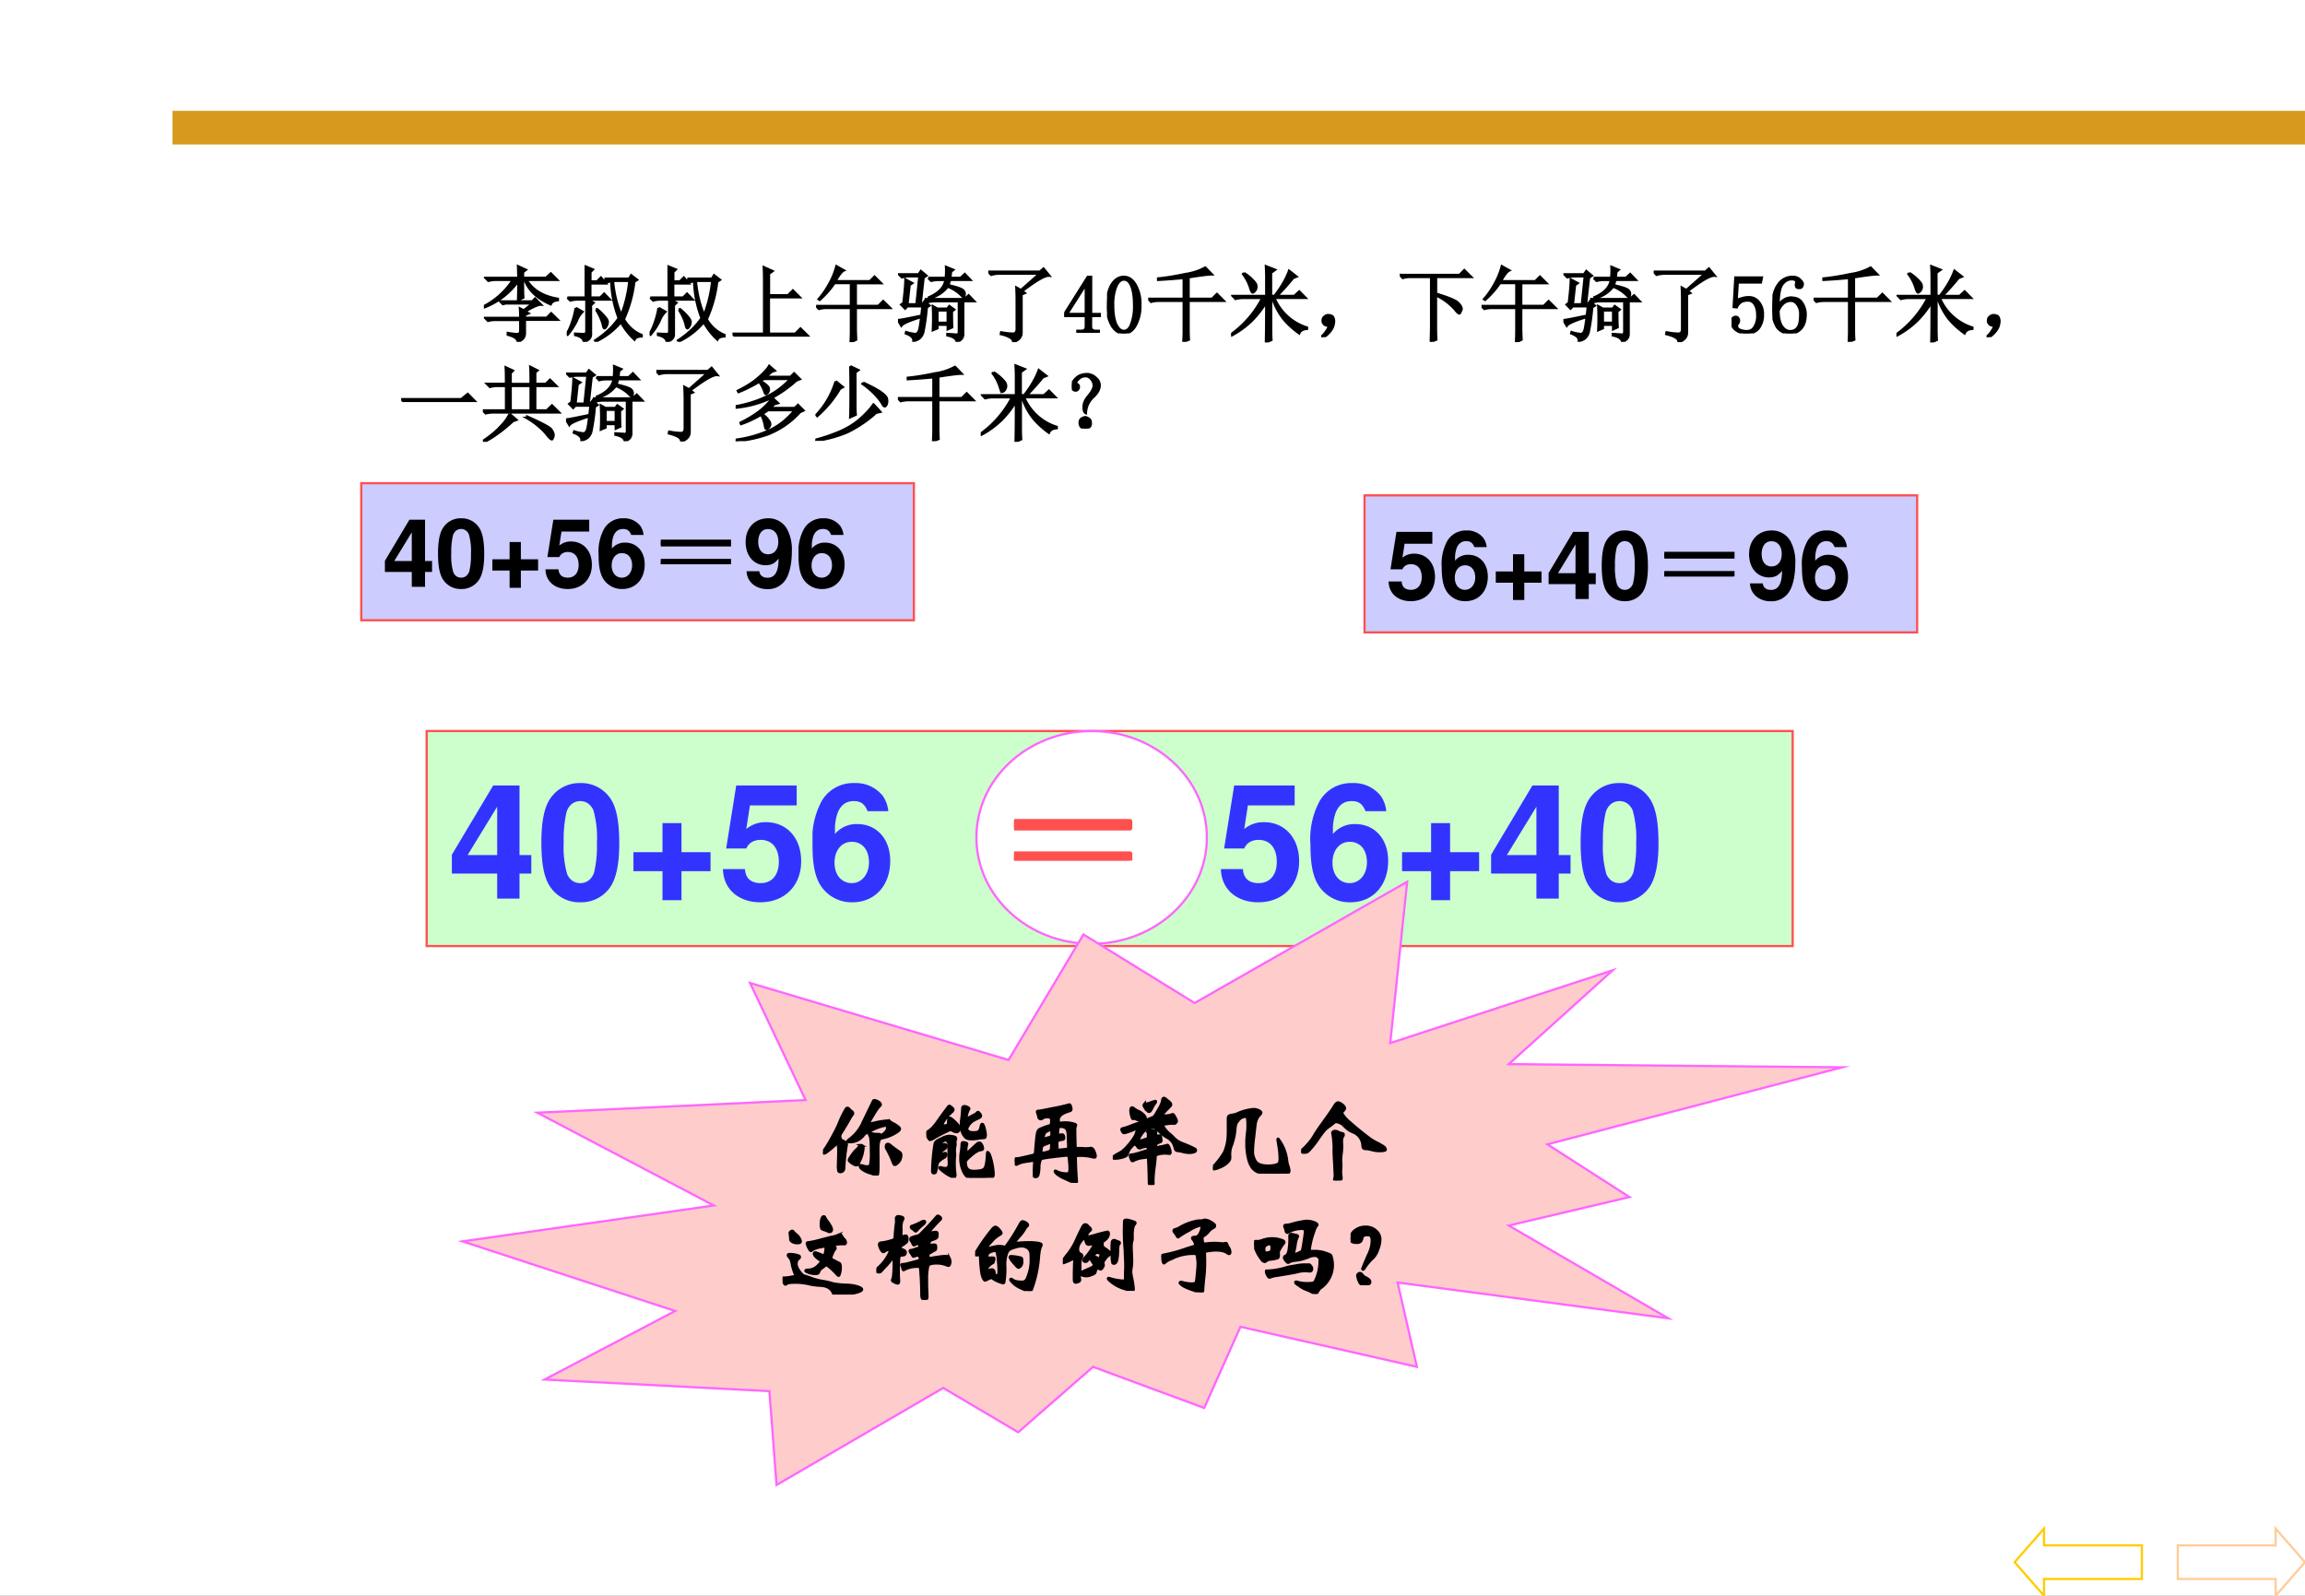
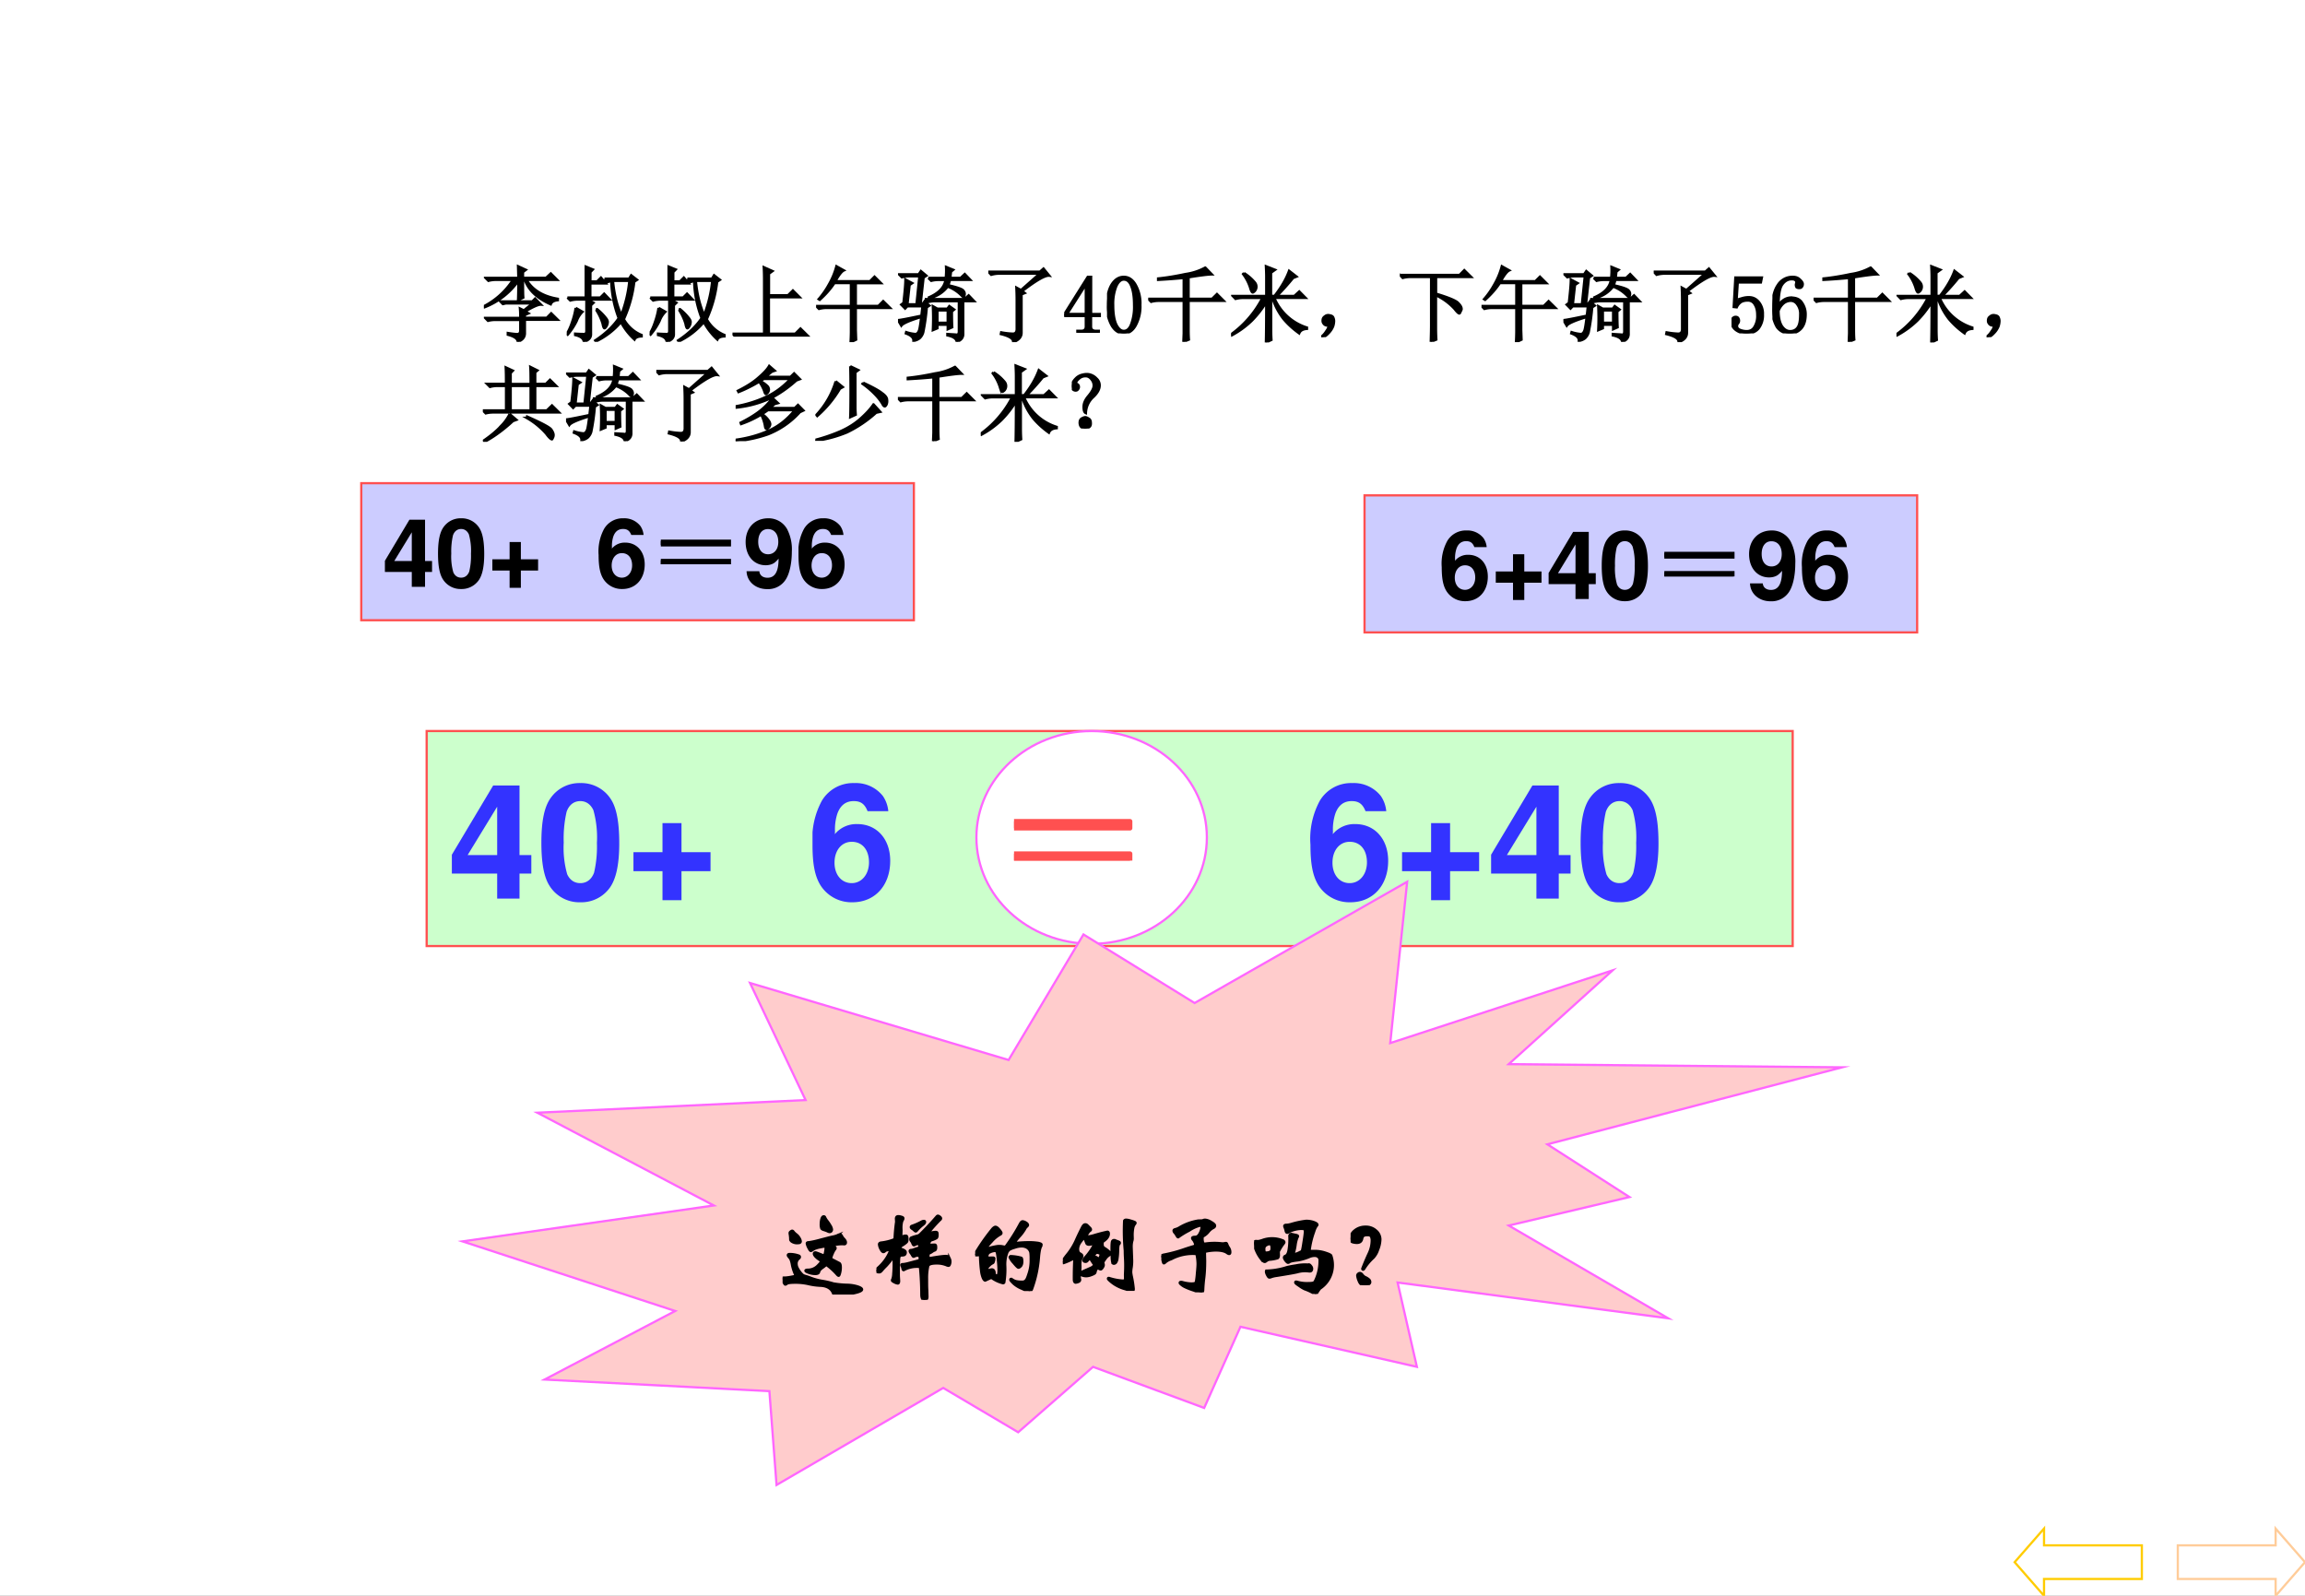
<svg xmlns="http://www.w3.org/2000/svg" xmlns:xlink="http://www.w3.org/1999/xlink" width="1040" height="720" viewBox="0 0 780 540">
  <rect x="0" y="0" width="780" height="540" fill="#333333" stroke="none" />
  <g data-name="P">
    <clipPath id="a">
      <path fill-rule="evenodd" d="M0 540h780V0H0Z" />
    </clipPath>
    <g clip-path="url(#a)">
      <path fill="#fff" fill-rule="evenodd" d="M0 540h780V0H0Z" />
    </g>
  </g>
  <g data-name="Span">
    <clipPath id="b">
      <path fill-rule="evenodd" d="M0 540h780V0H0Z" />
    </clipPath>
    <g clip-path="url(#b)">
      <path fill="none" stroke="#fc9" stroke-miterlimit="10" stroke-width=".75" d="M736.96 522.937h33.1v-5.687l9.94 11.375L770.06 540v-5.688h-33.1Z" />
    </g>
  </g>
  <g data-name="Span">
    <clipPath id="c">
      <path fill-rule="evenodd" d="M0 540h780V0H0Z" />
    </clipPath>
    <g clip-path="url(#c)">
      <path fill="none" stroke="#fc0" stroke-miterlimit="10" stroke-width=".75" d="M724.79 534.312h-33.1V540l-9.94-11.375 9.94-11.375v5.687h33.1Z" />
    </g>
  </g>
  <g data-name="P">
    <clipPath id="d">
      <path fill-rule="evenodd" d="M0 540h780V0H0Z" />
    </clipPath>
    <g clip-path="url(#d)">
-       <path fill="#d79a1f" fill-rule="evenodd" d="M58.375 48.88h721.62V37.505H58.375Z" />
+       <path fill="#d79a1f" fill-rule="evenodd" d="M58.375 48.88h721.62H58.375Z" />
    </g>
  </g>
  <g data-name="P">
    <clipPath id="e">
      <path fill-rule="evenodd" d="M0 540h780V0H0Z" />
    </clipPath>
    <g clip-path="url(#e)">
      <symbol id="f">
        <path d="M0 0Z" />
      </symbol>
      <use xlink:href="#f" transform="matrix(27.96 0 0 -27.96 134.23 113.04)" />
      <use xlink:href="#f" fill="none" stroke="#000" stroke-miterlimit="10" stroke-width=".029" transform="matrix(27.96 0 0 -27.96 134.23 113.04)" />
    </g>
    <clipPath id="g">
      <path fill-rule="evenodd" d="M0 540h780V0H0Z" />
    </clipPath>
    <g clip-path="url(#g)">
      <symbol id="h">
        <path d="M.418.773.414.914.508.871.473.844v-.07h.28L.81.827.887.75H.516C.589.628.715.55.895.52V.504C.848.499.819.482.809.454.645.525.54.624.496.75H.473c0-.12.001-.191.004-.215L.414.504C.417.572.418.65.418.738a.895.895 0 0 0-.41-.32L0 .43a.918.918 0 0 1 .352.32H.148A.355.355 0 0 1 .055.738L.02.773h.398M.441.29c0 .034 0 .072-.004.113L.484.38.59.465H.266L.23.457.2.488h.386L.62.523.691.45C.661.452.596.424.5.367L.54.344.495.324V.29h.266l.054.055.079-.078H.496V.102C.496.055.467.02.41 0 .41.036.37.065.29.086v.02C.345.097.384.093.405.093.43.094.441.109.441.14v.125H.145A.355.355 0 0 1 .05.254L.016.289H.44Z" />
      </symbol>
      <symbol id="i">
        <path d="M.008.535H.23V.91L.316.875.286.844V.73h.081l.047.047.059-.07H.285V.535h.121l.047.047.067-.07H.25l.074-.04-.031-.03V.097C.296.05.267.018.207 0 .204.04.169.066.102.082v.016C.15.095.186.094.207.094c.02 0 .031.011.031.035v.383H.137A.355.355 0 0 1 .043.5L.008.535M.109.41.191.363a.3.3 0 0 1-.07-.11.775.775 0 0 0-.11-.167L0 .094a.71.71 0 0 1 .063.14C.083.29.099.348.108.41M.355.387l.012.008A.628.628 0 0 0 .473.289C.488.271.496.254.496.24A.104.104 0 0 0 .48.187C.47.171.462.164.457.164.449.164.441.182.434.22a.63.63 0 0 1-.079.168m.102.375h.297L.78.805.851.75.817.727A1.506 1.506 0 0 0 .691.273.432.432 0 0 1 .906.082V.066C.86.064.831.051.82.027a.78.78 0 0 0-.164.211.905.905 0 0 0-.304-.234L.344.016c.122.08.217.17.285.27a1.359 1.359 0 0 0-.09.452L.496.723.457.762M.559.738C.574.577.609.438.66.324.712.462.745.6.758.738h-.2Z" />
      </symbol>
      <symbol id="j">
        <path d="M.379.84.484.793.441.762V.5h.23l.06.059.082-.082H.44V.035h.32l.063.063L.91.012H.13A.355.355 0 0 1 .035 0L0 .035h.383v.656C.383.738.382.788.379.84Z" />
      </symbol>
      <symbol id="k">
        <path d="M.48.145.484.03.418 0c.003.06.004.103.004.129v.285H.129A.355.355 0 0 1 .035.402L0 .437h.422v.278h-.2C.174.642.114.575.044.512L.031.52C.078.574.12.634.156.7a.9.9 0 0 1 .09.218l.09-.05C.31.856.276.813.234.737h.418l.055.055.078-.078H.48V.438h.274l.058.058.083-.082H.48v-.27Z" />
      </symbol>
      <symbol id="l">
        <path d="M.14.688.114.453h.11l.035.34H.14A.355.355 0 0 1 .047.781L.012.816H.25l.027.04L.344.8.309.777.273.453h.02L.32.488.38.438.348.417A2.52 2.52 0 0 0 .305.113a.155.155 0 0 0-.043-.07.15.15 0 0 0-.075-.031C.19.048.16.078.095.102l.004.015A.5.5 0 0 1 .21.094c.02 0 .036.017.047.05.01.037.023.132.039.286H.113L.086.402.039.45l.027.02C.082.607.09.702.09.754L.172.71.14.688M0 .262c.034.002.122.02.266.05L.27.297C.134.255.057.22.04.195L0 .262m.367.511h.211a.796.796 0 0 1 .004.133L.668.871.641.848A6.805 6.805 0 0 1 .633.773h.125l.05.047.067-.07H.629a.905.905 0 0 0-.02-.066C.716.66.776.639.79.62.805.603.81.585.805.566.802.551.798.543.793.543S.781.547.773.555a.444.444 0 0 1-.172.113.377.377 0 0 0-.222-.14L.375.538c.12.052.186.122.2.211H.495A.355.355 0 0 1 .402.738L.367.773M.324.516h.48l.051.046.067-.07H.789v-.39C.792.052.766.018.711 0 .708.036.67.063.598.078v.016C.652.09.69.089.71.086c.018 0 .027.013.027.039v.367H.453A.355.355 0 0 1 .36.48L.324.516M.652.367c0-.099.002-.163.004-.191L.602.152v.055H.477V.164L.422.141a2.837 2.837 0 0 1 0 .29L.477.4h.12l.024.032L.68.39.652.367M.477.38V.23h.125V.38H.477Z" />
      </symbol>
      <symbol id="m">
        <path d="m.395.629.226.2H.13A.355.355 0 0 1 .035.815L0 .852h.625L.668.89l.07-.086C.688.81.58.747.41.617L.441.594.402.578V.113C.402.061.368.023.301 0 .306.04.257.072.152.098l.004.02a.94.94 0 0 1 .14-.016c.035 0 .05.022.048.066v.344C.344.569.342.618.34.66L.395.63Z" />
      </symbol>
      <use xlink:href="#h" transform="matrix(27.96 0 0 -27.96 163.74 115.661)" />
      <use xlink:href="#i" transform="matrix(27.96 0 0 -27.96 191.784 115.661)" />
      <use xlink:href="#i" transform="matrix(27.96 0 0 -27.96 219.828 115.661)" />
      <use xlink:href="#j" transform="matrix(27.96 0 0 -27.96 247.872 113.914)" />
      <use xlink:href="#k" transform="matrix(27.96 0 0 -27.96 276.165 115.77)" />
      <use xlink:href="#l" transform="matrix(27.96 0 0 -27.96 303.881 115.661)" />
      <use xlink:href="#m" transform="matrix(27.96 0 0 -27.96 334.437 115.77)" />
      <use xlink:href="#h" fill="none" stroke="#000" stroke-miterlimit="10" stroke-width=".029" transform="matrix(27.96 0 0 -27.96 163.74 115.661)" />
      <use xlink:href="#i" fill="none" stroke="#000" stroke-miterlimit="10" stroke-width=".029" transform="matrix(27.96 0 0 -27.96 191.784 115.661)" />
      <use xlink:href="#i" fill="none" stroke="#000" stroke-miterlimit="10" stroke-width=".029" transform="matrix(27.96 0 0 -27.96 219.828 115.661)" />
      <use xlink:href="#j" fill="none" stroke="#000" stroke-miterlimit="10" stroke-width=".029" transform="matrix(27.96 0 0 -27.96 247.872 113.914)" />
      <use xlink:href="#k" fill="none" stroke="#000" stroke-miterlimit="10" stroke-width=".029" transform="matrix(27.96 0 0 -27.96 276.165 115.77)" />
      <use xlink:href="#l" fill="none" stroke="#000" stroke-miterlimit="10" stroke-width=".029" transform="matrix(27.96 0 0 -27.96 303.881 115.661)" />
      <use xlink:href="#m" fill="none" stroke="#000" stroke-miterlimit="10" stroke-width=".029" transform="matrix(27.96 0 0 -27.96 334.437 115.77)" />
    </g>
  </g>
  <g data-name="P">
    <clipPath id="n">
      <path fill-rule="evenodd" d="M0 540h780V0H0Z" />
    </clipPath>
    <g clip-path="url(#n)">
      <symbol id="o">
        <path d="M.324.074C.324.056.33.043.34.035A.07.07 0 0 1 .383.023h.035V0H.16v.023h.043c.021 0 .035.004.043.012.01.008.016.021.016.04v.128H0v.02l.285.453h.04v-.45H.43V.204H.324V.074M.258.578.035.227h.227v.351H.258Z" />
      </symbol>
      <symbol id="p">
        <path d="M.203.652C.167.652.135.624.11.566A.577.577 0 0 1 .074.344c0-.1.012-.176.035-.23C.135.058.167.03.203.03c.04 0 .07.028.09.082a.603.603 0 0 1 .035.23c0 .094-.01.169-.031.223C.276.624.245.652.203.652m0-.652C.146 0 .098.03.06.09A.464.464 0 0 0 0 .344C0 .445.018.527.055.59c.039.062.088.094.148.094.057 0 .104-.03.14-.09a.455.455 0 0 0 .06-.25.476.476 0 0 0-.06-.254C.308.03.26 0 .204 0Z" />
      </symbol>
      <use xlink:href="#o" transform="matrix(27.96 0 0 -27.96 360.123 112.603)" />
      <use xlink:href="#p" transform="matrix(27.96 0 0 -27.96 374.61 112.822)" />
      <use xlink:href="#o" fill="none" stroke="#000" stroke-miterlimit="10" stroke-width=".029" transform="matrix(27.96 0 0 -27.96 360.123 112.603)" />
      <use xlink:href="#p" fill="none" stroke="#000" stroke-miterlimit="10" stroke-width=".029" transform="matrix(27.96 0 0 -27.96 374.61 112.822)" />
    </g>
  </g>
  <g data-name="P">
    <clipPath id="q">
      <path fill-rule="evenodd" d="M0 540h780V0H0Z" />
    </clipPath>
    <g clip-path="url(#q)">
      <symbol id="r">
        <path d="M.691.898.77.816C.73.816.637.805.488.781V.52h.285l.059.058.082-.082H.488V.145C.488.09.49.05.492.027L.426 0 .43.102v.394H.129A.355.355 0 0 1 .035.484L0 .52h.43v.253A6.936 6.936 0 0 0 .12.75v.016c.1.01.21.028.332.054a.695.695 0 0 1 .238.078Z" />
      </symbol>
      <symbol id="s">
        <path d="M.156.84A.543.543 0 0 0 .29.723.08.08 0 0 0 .285.62C.275.611.267.605.262.605c-.01 0-.021.02-.032.06a.555.555 0 0 1-.085.163L.156.84m.27-.277v.234C.426.839.424.88.422.922l.11-.043L.483.844V.563h.043c.081.104.14.205.176.304l.09-.07L.75.78A2.982 2.982 0 0 0 .555.562h.21l.06.055L.901.54H.523A.634.634 0 0 1 .918.18V.165C.868.161.838.144.824.11.754.16.69.217.633.285A.806.806 0 0 0 .5.54H.484V.16c0-.055.002-.098.004-.129L.422 0c.002.078.004.24.004.488A1.192 1.192 0 0 0 .25.262 1.077 1.077 0 0 0 .008.086L0 .098a1.25 1.25 0 0 1 .379.441h-.23A.355.355 0 0 1 .054.527L.02.562h.406Z" />
      </symbol>
      <symbol id="t">
        <path d="M.055.061A.218.218 0 0 1 .094.14C.07.14.054.143.043.151A.071.071 0 0 0 .02.182a.08.08 0 0 0 0 .035C.022.23.03.242.047.253.062.266.082.27.105.264.13.26.143.25.148.234a.104.104 0 0 0 .008-.04.23.23 0 0 0-.011-.062A.247.247 0 0 0 .09.049C.064.021.042.005.023.003.008 0 0 0 0 .003a.249.249 0 0 1 .055.059Z" />
      </symbol>
      <symbol id="u">
        <path d="M0 .809h.723L.78.867.863.785H.438V.582C.594.535.683.497.707.469c.026-.026.04-.05.04-.07A.09.09 0 0 0 .733.362C.73.35.724.343.72.343.709.344.69.362.664.396a.717.717 0 0 1-.227.167V.164c0-.055.002-.1.004-.137L.375 0c.003.096.004.163.004.2v.585h-.25A.355.355 0 0 1 .035.773L0 .81Z" />
      </symbol>
      <use xlink:href="#r" transform="matrix(27.96 0 0 -27.96 388.552 115.661)" />
      <use xlink:href="#s" transform="matrix(27.96 0 0 -27.96 416.596 115.88)" />
      <use xlink:href="#t" transform="matrix(27.96 0 0 -27.96 447.073 114.096)" />
      <use xlink:href="#u" transform="matrix(27.96 0 0 -27.96 473.697 115.661)" />
      <use xlink:href="#k" transform="matrix(27.96 0 0 -27.96 501.335 115.77)" />
      <use xlink:href="#l" transform="matrix(27.96 0 0 -27.96 529.051 115.661)" />
      <use xlink:href="#m" transform="matrix(27.96 0 0 -27.96 559.607 115.77)" />
      <use xlink:href="#r" fill="none" stroke="#000" stroke-miterlimit="10" stroke-width=".029" transform="matrix(27.96 0 0 -27.96 388.552 115.661)" />
      <use xlink:href="#s" fill="none" stroke="#000" stroke-miterlimit="10" stroke-width=".029" transform="matrix(27.96 0 0 -27.96 416.596 115.88)" />
      <use xlink:href="#t" fill="none" stroke="#000" stroke-miterlimit="10" stroke-width=".029" transform="matrix(27.96 0 0 -27.96 447.073 114.096)" />
      <use xlink:href="#u" fill="none" stroke="#000" stroke-miterlimit="10" stroke-width=".029" transform="matrix(27.96 0 0 -27.96 473.697 115.661)" />
      <use xlink:href="#k" fill="none" stroke="#000" stroke-miterlimit="10" stroke-width=".029" transform="matrix(27.96 0 0 -27.96 501.335 115.77)" />
      <use xlink:href="#l" fill="none" stroke="#000" stroke-miterlimit="10" stroke-width=".029" transform="matrix(27.96 0 0 -27.96 529.051 115.661)" />
      <use xlink:href="#m" fill="none" stroke="#000" stroke-miterlimit="10" stroke-width=".029" transform="matrix(27.96 0 0 -27.96 559.607 115.77)" />
    </g>
  </g>
  <g data-name="P">
    <clipPath id="v">
      <path fill-rule="evenodd" d="M0 540h780V0H0Z" />
    </clipPath>
    <g clip-path="url(#v)">
      <symbol id="w">
        <path d="M.21.438c.05 0 .09-.02.122-.06A.22.22 0 0 0 .379.23a.259.259 0 0 0-.05-.168C.296.021.246 0 .178 0a.21.21 0 0 0-.124.04C.018.067 0 .101 0 .14c0 .016.004.03.012.04C.022.193.035.2.05.2.066.2.077.193.082.183A.063.063 0 0 0 .09.156C.09.141.086.13.078.121A.052.052 0 0 1 .066.09c0-.021.012-.037.036-.047A.219.219 0 0 1 .184.027c.041 0 .073.017.093.051a.252.252 0 0 1 .035.145c0 .052-.01.093-.03.125a.091.091 0 0 1-.087.05.164.164 0 0 1-.074-.015.15.15 0 0 1-.058-.067L.027.32l.02.356h.32L.355.617h-.28L.058.36c.026.037.05.059.074.067A.27.27 0 0 0 .21.438Z" />
      </symbol>
      <symbol id="x">
        <path d="M.074.273c0-.078.013-.139.04-.183.028-.042.062-.063.1-.063.04 0 .07.015.09.043C.327.1.337.152.337.23A.186.186 0 0 1 .3.352a.094.094 0 0 1-.078.043A.14.14 0 0 1 .14.367.217.217 0 0 1 .074.273m.153.16c.062 0 .106-.02.132-.062a.242.242 0 0 0 .043-.14C.402.151.382.093.344.054A.176.176 0 0 0 .214 0a.183.183 0 0 0-.16.078A.422.422 0 0 0 0 .312c0 .12.022.211.066.274a.207.207 0 0 0 .18.098c.037 0 .065-.01.086-.032C.355.632.367.613.367.598.367.582.363.57.355.563.35.554.34.55.325.55a.056.056 0 0 0-.032.008.056.056 0 0 0-.008.03C.285.596.286.6.29.606v.016C.29.631.285.64.277.645.27.652.255.656.234.656.19.656.152.636.121.594.09.554.074.467.074.332a.162.162 0 0 0 .063.074.165.165 0 0 0 .09.028Z" />
      </symbol>
      <use xlink:href="#w" transform="matrix(27.96 0 0 -27.96 585.938 112.822)" />
      <use xlink:href="#x" transform="matrix(27.96 0 0 -27.96 599.77 112.822)" />
      <use xlink:href="#w" fill="none" stroke="#000" stroke-miterlimit="10" stroke-width=".029" transform="matrix(27.96 0 0 -27.96 585.938 112.822)" />
      <use xlink:href="#x" fill="none" stroke="#000" stroke-miterlimit="10" stroke-width=".029" transform="matrix(27.96 0 0 -27.96 599.77 112.822)" />
    </g>
  </g>
  <g data-name="P">
    <clipPath id="y">
      <path fill-rule="evenodd" d="M0 540h780V0H0Z" />
    </clipPath>
    <g clip-path="url(#y)">
      <use xlink:href="#r" transform="matrix(27.96 0 0 -27.96 613.712 115.661)" />
      <use xlink:href="#s" transform="matrix(27.96 0 0 -27.96 641.756 115.88)" />
      <use xlink:href="#t" transform="matrix(27.96 0 0 -27.96 672.233 114.096)" />
      <use xlink:href="#r" fill="none" stroke="#000" stroke-miterlimit="10" stroke-width=".029" transform="matrix(27.96 0 0 -27.96 613.712 115.661)" />
      <use xlink:href="#s" fill="none" stroke="#000" stroke-miterlimit="10" stroke-width=".029" transform="matrix(27.96 0 0 -27.96 641.756 115.88)" />
      <use xlink:href="#t" fill="none" stroke="#000" stroke-miterlimit="10" stroke-width=".029" transform="matrix(27.96 0 0 -27.96 672.233 114.096)" />
    </g>
  </g>
  <g data-name="P">
    <clipPath id="z">
      <path fill-rule="evenodd" d="M0 540h780V0H0Z" />
    </clipPath>
    <g clip-path="url(#z)">
      <use xlink:href="#f" transform="matrix(27.96 0 0 -27.96 697.01 113.04)" />
      <use xlink:href="#f" fill="none" stroke="#000" stroke-miterlimit="10" stroke-width=".029" transform="matrix(27.96 0 0 -27.96 697.01 113.04)" />
    </g>
  </g>
  <g data-name="P">
    <clipPath id="A">
      <path fill-rule="evenodd" d="M0 540h780V0H0Z" />
    </clipPath>
    <g clip-path="url(#A)">
      <symbol id="B">
-         <path d="M0 .035h.727l.078.063L.89.012H.14A.407.407 0 0 1 .035 0L0 .035Z" />
-       </symbol>
+         </symbol>
      <symbol id="C">
        <path d="M.336.676V.379h.242v.297H.336M.28.699C.281.777.28.844.277.9l.086-.04L.336.832V.699h.242c0 .104-.001.173-.004.207L.66.863.633.84V.7h.129l.05.05.075-.074H.633V.379h.14L.836.44.922.355H.129A.355.355 0 0 1 .035.344L0 .379h.281v.297H.18A.355.355 0 0 1 .086.664L.05.7h.23M.324.336l.082-.07L.363.25A1.827 1.827 0 0 0 .172.094 1.252 1.252 0 0 0 .02 0L.012.016c.09.062.162.123.215.183a.546.546 0 0 1 .097.137M.531.289l.004.016C.712.227.81.175.828.148.846.122.855.1.855.082A.07.07 0 0 0 .848.051C.842.038.838.03.836.03c-.013 0-.037.022-.07.067A.918.918 0 0 1 .53.289Z" />
      </symbol>
      <symbol id="D">
        <path d="M.344.754.297.727A.326.326 0 0 0 .39.66.07.07 0 0 0 .402.625a.063.063 0 0 0-.015-.04C.377.576.37.57.367.57.36.57.353.58.347.602a.436.436 0 0 1-.062.117A1.477 1.477 0 0 0 .172.656 1.388 1.388 0 0 0 .035.594L.027.609C.13.66.211.711.273.766.34.823.383.87.406.91L.473.852.438.84.362.777h.301L.707.82l.07-.07L.734.734A1.49 1.49 0 0 0 .457.535a1.287 1.287 0 0 0-.45-.129L.005.422c.128.023.246.06.355.11C.47.58.57.654.664.753h-.32m.101-.23L.512.46.472.449A.868.868 0 0 0 .41.4h.305l.039.038L.82.371.777.351A1.017 1.017 0 0 0 .391.083 1.56 1.56 0 0 0 0 0v.016c.146.02.277.057.395.109.12.052.226.135.32.25H.39A1.226 1.226 0 0 0 .066.207L.06.223c.078.039.148.08.21.125a.803.803 0 0 1 .176.175M.325.324A.287.287 0 0 0 .405.242.09.09 0 0 0 .418.207a.06.06 0 0 0-.02-.043C.388.154.38.148.375.148c-.01 0-.017.012-.02.036a.465.465 0 0 1-.042.129l.011.011Z" />
      </symbol>
      <symbol id="E">
        <path d="M.422.902.52.855.484.828V.402c0-.028.002-.057.004-.086L.422.286C.424.318.426.42.426.59c0 .17-.002.273-.004.312M.246.72l.086-.07-.035-.02A1.346 1.346 0 0 0 .023.3L.012.313a1.036 1.036 0 0 1 .234.406M.578.703C.69.651.766.61.805.578.846.55.867.522.867.496A.104.104 0 0 0 .86.438C.852.423.845.417.84.417c-.01 0-.02.01-.03.031a.616.616 0 0 1-.082.106A.997.997 0 0 1 .57.69l.008.012M.703.441l.082-.09L.735.34A1.47 1.47 0 0 0 .382.102 1.515 1.515 0 0 0 .003 0L0 .012c.102.026.2.06.297.101.096.042.18.094.25.157.07.062.122.12.156.171Z" />
      </symbol>
      <symbol id="F">
        <path d="M.253.375A.274.274 0 0 1 .17.187C.152.194.143.217.143.263c0 .044.02.088.059.133.036.044.057.08.062.109A.11.11 0 0 1 .241.59C.22.62.194.635.163.633A.109.109 0 0 1 .089.605C.068.587.056.572.053.56.051.549.056.54.07.535A.037.037 0 0 0 .085.504.042.042 0 0 0 .073.473C.068.465.059.46.046.46A.049.049 0 0 0 .01.477.087.087 0 0 0 .003.53c.005.026.02.051.043.074a.157.157 0 0 0 .082.047c.03.008.06.01.086.004a.167.167 0 0 0 .085-.05.11.11 0 0 0 .036-.102C.329.462.302.419.253.375M.202.121C.22.113.229.096.229.071.232.043.224.025.206.015A.099.099 0 0 0 .159 0a.09.09 0 0 0-.035.012C.108.02.099.036.096.062c-.002.03.006.049.024.06.018.01.032.015.043.015.01 0 .023-.005.039-.016Z" />
      </symbol>
      <use xlink:href="#B" transform="matrix(27.984 0 0 -27.984 135.76 136.057)" />
      <use xlink:href="#C" transform="matrix(27.984 0 0 -27.984 163.394 149.502)" />
      <use xlink:href="#l" transform="matrix(27.984 0 0 -27.984 191.543 149.284)" />
      <use xlink:href="#m" transform="matrix(27.984 0 0 -27.984 222.097 149.393)" />
      <use xlink:href="#D" transform="matrix(27.984 0 0 -27.984 248.935 149.284)" />
      <use xlink:href="#E" transform="matrix(27.984 0 0 -27.984 275.912 149.174)" />
      <use xlink:href="#r" transform="matrix(27.984 0 0 -27.984 303.843 149.284)" />
      <use xlink:href="#s" transform="matrix(27.984 0 0 -27.984 331.883 149.502)" />
      <use xlink:href="#F" transform="matrix(27.984 0 0 -27.984 362.692 145.02)" />
      <use xlink:href="#B" fill="none" stroke="#000" stroke-miterlimit="10" stroke-width=".029" transform="matrix(27.984 0 0 -27.984 135.76 136.057)" />
      <use xlink:href="#C" fill="none" stroke="#000" stroke-miterlimit="10" stroke-width=".029" transform="matrix(27.984 0 0 -27.984 163.394 149.502)" />
      <use xlink:href="#l" fill="none" stroke="#000" stroke-miterlimit="10" stroke-width=".029" transform="matrix(27.984 0 0 -27.984 191.543 149.284)" />
      <use xlink:href="#m" fill="none" stroke="#000" stroke-miterlimit="10" stroke-width=".029" transform="matrix(27.984 0 0 -27.984 222.097 149.393)" />
      <use xlink:href="#D" fill="none" stroke="#000" stroke-miterlimit="10" stroke-width=".029" transform="matrix(27.984 0 0 -27.984 248.935 149.284)" />
      <use xlink:href="#E" fill="none" stroke="#000" stroke-miterlimit="10" stroke-width=".029" transform="matrix(27.984 0 0 -27.984 275.912 149.174)" />
      <use xlink:href="#r" fill="none" stroke="#000" stroke-miterlimit="10" stroke-width=".029" transform="matrix(27.984 0 0 -27.984 303.843 149.284)" />
      <use xlink:href="#s" fill="none" stroke="#000" stroke-miterlimit="10" stroke-width=".029" transform="matrix(27.984 0 0 -27.984 331.883 149.502)" />
      <use xlink:href="#F" fill="none" stroke="#000" stroke-miterlimit="10" stroke-width=".029" transform="matrix(27.984 0 0 -27.984 362.692 145.02)" />
    </g>
    <clipPath id="G">
      <path fill-rule="evenodd" d="M0 540h780V0H0Z" />
    </clipPath>
    <g clip-path="url(#G)">
      <use xlink:href="#f" transform="matrix(27.984 0 0 -27.984 387.22 146.66)" />
      <use xlink:href="#f" fill="none" stroke="#000" stroke-miterlimit="10" stroke-width=".029" transform="matrix(27.984 0 0 -27.984 387.22 146.66)" />
    </g>
  </g>
  <g data-name="P">
    <path fill="#ccf" fill-rule="evenodd" d="M122.25 209.88h187v-46.375h-187Z" />
    <path fill="none" stroke="#ff5050" stroke-miterlimit="10" stroke-width=".75" d="M122.25 209.88h187v-46.375h-187Z" />
  </g>
  <g data-name="P">
    <clipPath id="H">
      <path fill-rule="evenodd" d="M0 540h780V0H0Z" />
    </clipPath>
    <g clip-path="url(#H)">
      <symbol id="I">
        <path d="M.498.273H.424v.436H.259L0 .275V.157h.284V0h.14v.157h.074v.116m-.214 0H.099l.185.303V.273Z" />
      </symbol>
      <symbol id="J">
        <path d="M.244.747A.22.22 0 0 1 .06.656C.019.601 0 .511 0 .373 0 .247.016.159.05.105A.22.22 0 0 1 .244 0a.22.22 0 0 1 .184.09c.04.055.06.146.06.279 0 .13-.016.218-.05.273a.22.22 0 0 1-.194.105m0-.113C.28.634.309.614.326.577A.635.635 0 0 0 .348.372.717.717 0 0 0 .33.185C.314.143.284.12.244.12.207.12.179.139.162.175A.604.604 0 0 0 .14.374a.75.75 0 0 0 .018.193C.173.61.204.634.244.634Z" />
      </symbol>
      <symbol id="K">
        <path d="M.483.301H.301v.182H.182V.301H0V.182h.182V0h.119v.182h.182v.119Z" />
      </symbol>
      <symbol id="L">
-         <path d="M.462.732H.083L.02.337h.126c.015.035.047.054.09.054C.307.391.35.34.35.254.35.171.307.12.236.12.175.12.141.151.138.208H0C.002.084.096 0 .234 0 .386 0 .49.104.49.257.49.403.4.502.269.502A.187.187 0 0 1 .146.459l.023.148h.293v.125Z" />
-       </symbol>
+         </symbol>
      <symbol id="M">
        <path d="M.475.571a.2.2 0 0 1-.034.095.216.216 0 0 1-.179.081.228.228 0 0 1-.203-.11A.5.5 0 0 1 0 .36C0 .238.015.162.051.105A.23.23 0 0 1 .25 0c.141 0 .237.105.237.26 0 .136-.084.23-.206.23A.175.175 0 0 1 .14.427l.001.015a.32.32 0 0 0 .015.114c.019.052.053.078.102.078.045 0 .069-.018.087-.063h.13M.246.379C.312.379.354.329.354.25.354.175.308.12.246.12.182.12.138.172.138.248c0 .077.044.131.108.131Z" />
      </symbol>
      <use xlink:href="#I" transform="matrix(32.04 0 0 -32.04 130.249 198.58)" />
      <use xlink:href="#J" transform="matrix(32.04 0 0 -32.04 148.223 199.317)" />
      <use xlink:href="#K" transform="matrix(32.04 0 0 -32.04 166.614 198.9)" />
      <use xlink:href="#L" transform="matrix(32.04 0 0 -32.04 184.589 199.317)" />
      <use xlink:href="#M" transform="matrix(32.04 0 0 -32.04 202.563 199.317)" />
    </g>
  </g>
  <g data-name="P">
    <clipPath id="N">
      <path fill-rule="evenodd" d="M0 540h780V0H0Z" />
    </clipPath>
    <g clip-path="url(#N)">
      <symbol id="O">
        <path d="M0 0v.043h.727V0H0m0 .203v.043h.727V.203H0Z" />
      </symbol>
      <use xlink:href="#O" transform="matrix(32.04 0 0 -32.04 223.62 190.945)" />
      <use xlink:href="#O" fill="none" stroke="#000" stroke-miterlimit="10" stroke-width=".029" transform="matrix(32.04 0 0 -32.04 223.62 190.945)" />
    </g>
  </g>
  <g data-name="P">
    <clipPath id="P">
      <path fill-rule="evenodd" d="M0 540h780V0H0Z" />
    </clipPath>
    <g clip-path="url(#P)">
      <symbol id="Q">
        <path d="M.01.189C.013.08.105 0 .227 0a.22.22 0 0 1 .202.11c.037.063.059.17.059.284a.464.464 0 0 1-.049.238.224.224 0 0 1-.2.116C.097.748 0 .646 0 .498 0 .352.086.252.212.252c.036 0 .07.01.092.026a.248.248 0 0 1 .044.044C.348.185.31.12.231.12.181.12.148.147.145.189H.01m.225.445c.068 0 .11-.052.11-.136C.345.42.302.368.237.368.173.368.133.418.133.5s.039.134.102.134Z" />
      </symbol>
      <use xlink:href="#Q" transform="matrix(32.04 0 0 -32.04 252.317 199.349)" />
      <use xlink:href="#M" transform="matrix(32.04 0 0 -32.04 270.205 199.317)" />
    </g>
  </g>
  <g data-name="P">
    <clipPath id="R">
      <path fill-rule="evenodd" d="M0 540h780V0H0Z" />
    </clipPath>
    <g clip-path="url(#R)">
      <symbol id="S">
        <path d="M-2147483500-2147483500Z" />
      </symbol>
      <use xlink:href="#S" transform="matrix(32.04 0 0 -32.04 68805370000 -68805370000)" />
    </g>
  </g>
  <g data-name="P">
    <path fill="#ccf" fill-rule="evenodd" d="M461.75 214h187v-46.375h-187Z" />
    <path fill="none" stroke="#ff5050" stroke-miterlimit="10" stroke-width=".75" d="M461.75 214h187v-46.375h-187Z" />
  </g>
  <g data-name="P">
    <clipPath id="T">
      <path fill-rule="evenodd" d="M0 540h780V0H0Z" />
    </clipPath>
    <g clip-path="url(#T)">
      <use xlink:href="#L" transform="matrix(32.04 0 0 -32.04 469.895 203.437)" />
      <use xlink:href="#M" transform="matrix(32.04 0 0 -32.04 487.87 203.437)" />
      <use xlink:href="#K" transform="matrix(32.04 0 0 -32.04 506.164 203.02)" />
      <use xlink:href="#I" transform="matrix(32.04 0 0 -32.04 524.043 202.7)" />
      <use xlink:href="#J" transform="matrix(32.04 0 0 -32.04 542.017 203.437)" />
    </g>
  </g>
  <g data-name="P">
    <clipPath id="U">
      <path fill-rule="evenodd" d="M0 540h780V0H0Z" />
    </clipPath>
    <g clip-path="url(#U)">
      <use xlink:href="#O" transform="matrix(32.04 0 0 -32.04 563.2 195.065)" />
      <use xlink:href="#O" fill="none" stroke="#000" stroke-miterlimit="10" stroke-width=".029" transform="matrix(32.04 0 0 -32.04 563.2 195.065)" />
    </g>
  </g>
  <g data-name="P">
    <clipPath id="V">
      <path fill-rule="evenodd" d="M0 540h780V0H0Z" />
    </clipPath>
    <g clip-path="url(#V)">
      <use xlink:href="#Q" transform="matrix(32.04 0 0 -32.04 591.877 203.469)" />
      <use xlink:href="#M" transform="matrix(32.04 0 0 -32.04 609.765 203.437)" />
    </g>
  </g>
  <g data-name="P">
    <clipPath id="W">
      <path fill-rule="evenodd" d="M0 540h780V0H0Z" />
    </clipPath>
    <g clip-path="url(#W)">
      <use xlink:href="#S" transform="matrix(32.04 0 0 -32.04 68805370000 -68805370000)" />
    </g>
  </g>
  <g data-name="P">
    <path fill="#cfc" fill-rule="evenodd" d="M144.38 320.13h462.25v-72.75H144.38Z" />
    <path fill="none" stroke="#ff5050" stroke-miterlimit="10" stroke-width=".75" d="M144.38 320.13h462.25v-72.75H144.38Z" />
  </g>
  <g data-name="P">
    <clipPath id="X">
      <path fill-rule="evenodd" d="M0 540h780V0H0Z" />
    </clipPath>
    <g fill="#33f" clip-path="url(#X)">
      <use xlink:href="#I" transform="matrix(54 0 0 -54 152.906 304.08)" />
      <use xlink:href="#J" transform="matrix(54 0 0 -54 183.2 305.322)" />
      <use xlink:href="#K" transform="matrix(54 0 0 -54 214.358 304.62)" />
      <use xlink:href="#L" transform="matrix(54 0 0 -54 244.652 305.322)" />
      <use xlink:href="#M" transform="matrix(54 0 0 -54 274.946 305.322)" />
    </g>
  </g>
  <g data-name="P">
    <clipPath id="Y">
      <path fill-rule="evenodd" d="M0 540h780V0H0Z" />
    </clipPath>
    <g clip-path="url(#Y)">
      <symbol id="Z">
        <path d="M0 0Z" />
      </symbol>
      <use xlink:href="#Z" fill="#33f" transform="matrix(54 0 0 -54 303.19 304.08)" />
      <use xlink:href="#Z" fill="#33f" transform="matrix(54 0 0 -54 357.43 304.08)" />
      <use xlink:href="#Z" fill="none" stroke="#33f" stroke-miterlimit="10" stroke-width=".029" transform="matrix(54 0 0 -54 303.19 304.08)" />
      <use xlink:href="#Z" fill="none" stroke="#33f" stroke-miterlimit="10" stroke-width=".029" transform="matrix(54 0 0 -54 357.43 304.08)" />
    </g>
  </g>
  <g data-name="P">
    <clipPath id="aa">
      <path fill-rule="evenodd" d="M0 540h780V0H0Z" />
    </clipPath>
    <g fill="#33f" clip-path="url(#aa)">
      <use xlink:href="#L" transform="matrix(54 0 0 -54 413.158 305.322)" />
      <use xlink:href="#M" transform="matrix(54 0 0 -54 443.452 305.322)" />
      <use xlink:href="#K" transform="matrix(54 0 0 -54 474.448 304.62)" />
      <use xlink:href="#I" transform="matrix(54 0 0 -54 504.58 304.08)" />
      <use xlink:href="#J" transform="matrix(54 0 0 -54 534.874 305.322)" />
    </g>
  </g>
  <g data-name="P">
    <clipPath id="ab">
      <path fill-rule="evenodd" d="M0 540h780V0H0Z" />
    </clipPath>
    <g clip-path="url(#ab)">
      <use xlink:href="#S" fill="#33f" transform="matrix(54 0 0 -54 115964110000 -115964110000)" />
    </g>
  </g>
  <g data-name="P">
    <path fill="#fff" fill-rule="evenodd" d="M330.41 283.38c0-19.89 17.46-36 39-36 21.53 0 38.99 16.11 38.99 36 0 19.88-17.46 36-38.99 36-21.54 0-39-16.12-39-36Z" />
    <path fill="none" stroke="#f6f" stroke-linejoin="round" stroke-width=".75" d="M330.41 283.38c0-19.89 17.46-36 39-36 21.53 0 38.99 16.11 38.99 36 0 19.88-17.46 36-38.99 36-21.54 0-39-16.12-39-36Z" />
  </g>
  <g data-name="P">
    <clipPath id="ac">
      <path fill-rule="evenodd" d="M0 540h780V0H0Z" />
    </clipPath>
    <g clip-path="url(#ac)">
      <use xlink:href="#O" fill="#ff5050" transform="matrix(54 0 0 -54 343.143 291.213)" />
      <use xlink:href="#O" fill="none" stroke="#ff5050" stroke-linejoin="round" stroke-width=".029" transform="matrix(54 0 0 -54 343.143 291.213)" />
    </g>
    <clipPath id="ad">
      <path fill-rule="evenodd" d="M0 540h780V0H0Z" />
    </clipPath>
    <g clip-path="url(#ad)">
      <use xlink:href="#S" fill="#ff5050" transform="matrix(54 0 0 -54 115964110000 -115964110000)" />
    </g>
  </g>
  <g data-name="P">
    <path fill="#fcc" fill-rule="evenodd" d="m404.25 339.41 71.93-41.03-5.73 54.59 75.26-24.62-35.16 31.75 112.82 1.07-99.75 26.06 27.78 17.84-40.85 9.64 53.97 31.391-91.58-12.111 6.53 28.536-59.7-13.562-12.28 27.472-37.61-13.91-25.33 22.132-25.36-14.998-56.41 32.84-2.42-31.753-76.09-3.922 44.21-23.2-71.98-23.555 85.05-12.15-59.72-31.39 90.78-4.28-18.8-39.62 87.49 26.06 25.34-42.48Z" />
    <path fill="none" stroke="#f6f" stroke-miterlimit="8" stroke-width=".75" d="m404.25 339.41 71.93-41.03-5.73 54.59 75.26-24.62-35.16 31.75 112.82 1.07-99.75 26.06 27.78 17.84-40.85 9.64 53.97 31.391-91.58-12.111 6.53 28.536-59.7-13.562-12.28 27.472-37.61-13.91-25.33 22.132-25.36-14.998-56.41 32.84-2.42-31.753-76.09-3.922 44.21-23.2-71.98-23.555 85.05-12.15-59.72-31.39 90.78-4.28-18.8-39.62 87.49 26.06 25.34-42.48Z" />
  </g>
  <g data-name="P">
    <clipPath id="ae">
-       <path fill-rule="evenodd" d="M0 540h780V0H0Z" />
-     </clipPath>
+       </clipPath>
    <g clip-path="url(#ae)">
      <symbol id="af">
        <path d="M.81.492C.81.479.789.462.747.439A.437.437 0 0 0 .618.394.034.034 0 0 1 .604.388.057.057 0 0 1 .593.369a.179.179 0 0 1-.009-.04.769.769 0 0 1-.002-.063L.583.139C.583.084.582.048.58.029.578.009.572 0 .563 0a.068.068 0 0 0-.024.01.294.294 0 0 1-.05.018.249.249 0 0 0-.065.031C.402.073.391.086.391.098c0 .005.003.008.008.008A.105.105 0 0 0 .427.1.139.139 0 0 1 .469.094C.484.094.495.1.5.113a.57.57 0 0 1 .008.132C.508.32.506.367.503.386a.1.1 0 0 1-.01.036.027.027 0 0 0-.005.016c0 .007.003.01.01.01L.504.447a.168.168 0 0 1 .06-.011c.02 0 .034-.001.039-.004A.038.038 0 0 1 .617.428c.007 0 .02.008.037.025C.671.47.68.487.68.503.68.52.671.528.653.528A.51.51 0 0 1 .531.486.948.948 0 0 1 .46.45.09.09 0 0 1 .43.428.176.176 0 0 0 .293.354C.27.354.258.356.258.36s.007.011.021.022a.442.442 0 0 1 .144.182l.073.151.036.074c.003.003.007.004.014.004A.09.09 0 0 0 .582.779c.017-.01.025-.02.025-.03C.607.743.604.738.598.734A.475.475 0 0 1 .533.641.696.696 0 0 1 .484.553c0-.004.003-.006.01-.006s.02.002.038.006a.848.848 0 0 0 .15.025c.011 0 .02-.003.026-.009A.102.102 0 0 1 .736.551.235.235 0 0 0 .782.523C.801.51.81.5.81.492M.315.657A.023.023 0 0 0 .307.639.3.3 0 0 1 .278.592 3.189 3.189 0 0 0 .19.446a.057.057 0 0 1-.011-.03c0-.009.002-.018.005-.028a.037.037 0 0 1 .02-.02A.121.121 0 0 0 .24.346a.028.028 0 0 0 .009-.02 1.842 1.842 0 0 1-.027-.24C.222.069.218.057.211.05.205.042.195.038.18.038.172.038.167.042.164.05A.232.232 0 0 0 .16.106l.004.148a.3.3 0 0 1-.005.064C.156.333.153.34.15.34.147.34.144.338.14.334A.883.883 0 0 0 .026.239.041.041 0 0 0 .008.234C.003.234 0 .237 0 .243 0 .25.003.257.009.264c.02.025.048.07.084.135.036.065.061.115.075.15a1.094 1.094 0 0 0 .076.156c.005.005.01.007.015.007C.264.712.27.708.277.701A.12.12 0 0 1 .302.677C.311.672.315.665.315.657m.51-.442A.178.178 0 0 0 .819.18.094.094 0 0 0 .791.135C.776.121.766.114.759.114.752.114.746.121.741.135a.992.992 0 0 1-.068.146.042.042 0 0 0-.007.023c0 .018.006.027.019.027a.037.037 0 0 0 .023-.01C.737.297.769.273.805.249c.013-.01.02-.02.02-.034m-.4.073A.41.41 0 0 0 .367.115C.364.112.357.11.349.11.341.11.327.117.306.13.286.144.275.155.275.162c0 .007.01.025.03.053.02.029.036.047.047.056.011.01.02.019.026.029.008.013.016.019.023.019A.02.02 0 0 0 .419.31.036.036 0 0 0 .425.288Z" />
      </symbol>
      <symbol id="ag">
        <path d="M.248.631C.256.631.275.617.304.589.334.561.348.538.348.52A.04.04 0 0 0 .339.494C.334.487.328.484.322.484a.112.112 0 0 0-.057.021.012.012 0 0 1-.007.002c-.003 0-.006 0-.011-.002a1.759 1.759 0 0 1-.175-.09.079.079 0 0 0-.03-.013.016.016 0 0 0-.013.006 2.046 2.046 0 0 0-.017.031A.1.1 0 0 0 0 .47c0 .005.004.01.012.015.023.015.042.03.057.046a.791.791 0 0 1 .06.078 5.278 5.278 0 0 0 .105.143.012.012 0 0 0 .01.005C.248.757.256.752.267.742.278.732.284.725.284.72.284.712.277.702.263.69A.38.38 0 0 1 .19.606.155.155 0 0 1 .167.557c0-.006.005-.009.014-.009A.294.294 0 0 1 .23.557c.001.001.002.004.002.009v.017c0 .032.005.048.016.048M.59.566C.593.566.597.563.6.558A.163.163 0 0 0 .615.513a.238.238 0 0 0 .01-.058.061.061 0 0 0-.004-.027C.618.423.611.421.599.421A.242.242 0 0 1 .558.417.412.412 0 0 0 .477.409C.45.409.43.414.417.424a.171.171 0 0 0-.05.121c0 .025.001.048.004.068a1.377 1.377 0 0 1 .011.12c0 .014.007.021.022.021A.07.07 0 0 0 .433.745C.445.74.451.735.451.73.451.726.448.72.442.711a.227.227 0 0 1-.02-.078c0-.006.001-.009.004-.009a.1.1 0 0 1 .028.013l.048.026a.102.102 0 0 1 .032.021c.004.005.008.008.012.008S.556.687.563.678C.571.668.575.66.575.652.575.645.563.635.538.624A.329.329 0 0 1 .485.596.185.185 0 0 1 .427.517C.427.51.432.502.442.492.452.482.471.478.498.478c.028 0 .047.004.057.013C.565.5.573.519.579.55.581.56.585.566.59.566M.312.413A.064.064 0 0 0 .308.396.056.056 0 0 1 .305.373L.306.352A.139.139 0 0 0 .302.324.213.213 0 0 1 .3.263.193.193 0 0 0 .299.212.868.868 0 0 1 .305.034C.305.014.3.004.291.004a.362.362 0 0 0-.109.061C.155.085.141.098.141.102c0 .005.002.007.006.007A.09.09 0 0 0 .169.104.14.14 0 0 1 .203.1C.216.1.225.104.231.113c.006.01.009.02.009.032 0 .013 0 .029-.002.049a.814.814 0 0 0-.001.072v.082a.05.05 0 0 1-.011.034C.219.392.21.396.201.396.192.396.182.392.171.383.16.375.154.367.154.358.154.35.156.346.161.347a.167.167 0 0 0 .035.005C.205.352.209.346.209.335.209.322.204.312.194.306A.212.212 0 0 1 .159.278C.146.265.139.254.139.243.139.239.14.237.142.237l.026.011a.106.106 0 0 0 .031.011c.005 0 .007-.003.007-.01C.206.232.202.222.194.217A.303.303 0 0 1 .138.179.08.08 0 0 1 .119.157a.55.55 0 0 1-.01-.049.263.263 0 0 0-.012-.051C.095.052.088.05.077.05.068.05.064.058.064.073a2.001 2.001 0 0 0 .024.273.058.058 0 0 0 .016.037c.01.008.03.02.063.034A.205.205 0 0 0 .238.44C.253.44.268.438.286.434.303.431.312.424.312.413M.649.268C.654.268.661.258.67.239A.69.69 0 0 0 .708.046C.708.029.707.018.704.015.702.012.697.009.689.008A.744.744 0 0 0 .556.001H.509L.464 0C.439 0 .415.02.394.061a.322.322 0 0 0-.032.151c0 .017.001.032.003.046a.66.66 0 0 1 .01.089c0 .017.004.026.012.026A.106.106 0 0 0 .414.369C.424.366.429.362.429.357A.233.233 0 0 1 .42.296L.418.266C.418.261.42.258.423.258s.006 0 .008.002l.048.045a1.7 1.7 0 0 0 .06.055.039.039 0 0 0 .023.008C.57.368.578.361.585.346A.08.08 0 0 0 .596.31C.596.3.59.296.577.295A.112.112 0 0 1 .531.278.401.401 0 0 1 .463.226.31.31 0 0 1 .418.181.028.028 0 0 1 .414.167c0-.023.003-.042.01-.057A.066.066 0 0 1 .453.079.126.126 0 0 1 .506.07c.023 0 .045.002.066.006.02.004.035.011.043.022.009.01.015.031.02.061a.67.67 0 0 1 .008.087c0 .015.003.022.006.022Z" />
      </symbol>
      <symbol id="ah">
        <path d="M.802.367C.817.367.829.356.838.333A.143.143 0 0 0 .852.285C.852.275.849.27.842.27a.151.151 0 0 0-.033.006.525.525 0 0 1-.162.01C.644.283.642.277.642.268A3.985 3.985 0 0 1 .654.014C.654.004.65 0 .641 0a.499.499 0 0 0-.095.038.388.388 0 0 0-.102.057C.431.108.425.117.425.121c0 .003.001.005.004.005A.025.025 0 0 0 .44.122.236.236 0 0 1 .549.097c.013 0 .022.004.026.012a.121.121 0 0 1 .006.047.979.979 0 0 1-.01.124C.569.287.561.29.548.29S.505.287.456.281A3.057 3.057 0 0 1 .338.266.32.32 0 0 1 .284.255.025.025 0 0 1 .271.243a.227.227 0 0 1-.014-.08.296.296 0 0 0-.005-.054C.249.09.246.079.241.073a.024.024 0 0 0-.02-.009C.212.064.207.066.205.069a1.154 1.154 0 0 0 0 .094l.003.058c0 .01-.004.016-.012.016L.106.223A.228.228 0 0 1 .028.198.031.031 0 0 0 .015.194c-.003 0-.006.005-.01.014A.092.092 0 0 0 0 .237c0 .01.001.015.004.016a.579.579 0 0 1 .065.011 3.13 3.13 0 0 1 .132.031c.006.003.01.006.012.009A.32.32 0 0 1 .22.362l.01.111c.005.04.01.064.015.073.006.01.011.016.015.018a.563.563 0 0 0 .1.038c.013.004.02.009.023.015a.105.105 0 0 1 .004.035.097.097 0 0 1-.003.032C.382.688.377.691.368.693a.115.115 0 0 1-.026.003.084.084 0 0 1-.055-.018C.284.676.28.675.275.675A.025.025 0 0 0 .26.68C.255.684.252.69.251.7A.195.195 0 0 1 .24.738a.04.04 0 0 0-.003.014c0 .005.006.007.017.007.012 0 .06.01.146.027a1.96 1.96 0 0 1 .176.04C.582.826.586.82.59.808a.092.092 0 0 0 .006-.03C.596.769.591.763.58.76.501.737.462.706.462.669c0-.017.001-.028.004-.033C.469.632.476.631.49.633A.319.319 0 0 0 .634.62C.641.617.645.614.645.61A.039.039 0 0 0 .64.594.113.113 0 0 1 .636.556 8.996 8.996 0 0 1 .64.374.013.013 0 0 1 .646.367.165.165 0 0 1 .682.365c.02 0 .036 0 .047-.002a.497.497 0 0 1 .057.001.06.06 0 0 0 .016.003M.567.383.563.492a.215.215 0 0 1-.009.065.05.05 0 0 1-.024.027.075.075 0 0 1-.039.01C.476.594.467.592.464.588.461.585.458.576.457.562L.453.521c0-.01.006-.015.017-.015L.5.509C.508.509.513.505.516.496A.076.076 0 0 0 .52.472C.52.464.513.459.499.457a.145.145 0 0 1-.041-.01C.451.443.447.434.447.42L.448.36C.449.352.456.348.469.348a1.108 1.108 0 0 1 .084.009.015.015 0 0 1 .01.008c.003.004.004.01.004.018M.312.465l.005.001a.48.48 0 0 0 .051.015.03.03 0 0 1 .015.01C.388.496.39.501.39.507.39.529.39.543.388.55.387.557.384.561.379.561A.15.15 0 0 1 .343.547C.323.537.312.525.308.509A.151.151 0 0 1 .302.475c0-.007.003-.01.01-.01M.294.316a.22.22 0 0 1 .082.021C.38.341.383.35.385.365a.305.305 0 0 1 .003.041c0 .013-.003.019-.009.019A.188.188 0 0 1 .334.411.187.187 0 0 1 .292.392C.288.389.285.38.282.365A.244.244 0 0 1 .279.334c0-.006 0-.01.002-.014C.283.317.287.316.294.316Z" />
      </symbol>
      <symbol id="ai">
        <path d="M.359.363c.01.002.014.009.014.02 0 .011-.001.018-.003.02C.369.405.364.406.357.406A.17.17 0 0 1 .299.393.038.038 0 0 0 .282.389C.276.389.27.393.264.401a.1.1 0 0 1-.031.032C.228.433.215.422.195.4A.17.17 0 0 1 .154.325.04.04 0 0 0 .135.304.197.197 0 0 0 .086.288.266.266 0 0 0 .026.28C.009.28 0 .283 0 .289c0 .007.027.025.082.055.023.012.053.04.09.084.037.045.061.08.071.106.01.027.016.043.016.049C.259.589.256.592.25.592A.151.151 0 0 1 .211.579 1.302 1.302 0 0 0 .153.558.167.167 0 0 0 .118.55C.113.55.108.555.102.564a.055.055 0 0 0-.008.022c0 .005.004.008.012.01.024.005.05.014.08.026.03.012.057.022.084.029l.089.036.066.027a.05.05 0 0 1 .013.009.492.492 0 0 1 .035.056c.02.033.033.058.04.074.007.017.01.031.012.044.002.013.007.02.015.02.005 0 .01-.002.015-.006L.584.887A.1.1 0 0 0 .61.862.025.025 0 0 0 .614.848C.614.843.612.838.607.834L.58.805A.368.368 0 0 1 .52.736C.52.732.523.73.528.73c.043 0 .075.004.095.013a.045.045 0 0 0 .012.002C.638.745.641.743.644.738A.205.205 0 0 0 .661.709.081.081 0 0 0 .674.675.024.024 0 0 0 .665.657C.66.652.655.649.651.649L.64.65A.385.385 0 0 1 .572.645.281.281 0 0 1 .531.638C.528.638.527.634.527.628A.286.286 0 0 1 .591.547.618.618 0 0 0 .646.496a.243.243 0 0 1 .09-.058 1.051 1.051 0 0 0 .135-.06.016.016 0 0 0 .005-.012.015.015 0 0 0-.005-.011.06.06 0 0 0-.022-.009.15.15 0 0 0-.042-.005.26.26 0 0 0-.058.008.484.484 0 0 1-.069.013C.67.363.662.372.658.387a.206.206 0 0 1-.03.07.185.185 0 0 1-.059.048.42.42 0 0 0-.071.054.249.249 0 0 1-.043.038.049.049 0 0 1-.026.009.294.294 0 0 1-.068-.011.25.25 0 0 1-.058-.059A.301.301 0 0 1 .28.497.106.106 0 0 1 .27.47C.27.467.274.466.283.466c.01 0 .023.003.041.009L.36.487c.005.001.009.004.011.007a.088.088 0 0 1 .003.03c0 .016 0 .026-.002.029a.05.05 0 0 0-.001.01c0 .003.002.006.005.008A.171.171 0 0 0 .442.57C.454.567.459.561.456.552A.107.107 0 0 1 .453.528c0-.007.003-.011.009-.011A.405.405 0 0 0 .49.52C.5.52.506.516.507.507L.512.47C.512.462.508.457.5.454A.102.102 0 0 1 .473.442C.463.437.458.432.457.43A.058.058 0 0 1 .455.41C.455.4.457.394.46.394l.017.003a.166.166 0 0 0 .017.005.447.447 0 0 1 .082.019C.583.421.59.411.597.39A.146.146 0 0 0 .608.345c0-.01-.003-.014-.01-.014a.13.13 0 0 0-.021.002.28.28 0 0 1-.089-.006C.465.322.452.315.451.307L.447.257A.983.983 0 0 0 .438.181 1.263 1.263 0 0 1 .427.043L.428.018C.428.008.425.003.419.002A.078.078 0 0 0 .402 0C.39 0 .384.008.384.024a7.293 7.293 0 0 1-.008.249C.375.28.372.285.368.288.364.291.358.292.35.291A.845.845 0 0 0 .323.287.278.278 0 0 1 .221.258.028.028 0 0 0 .207.254C.203.254.198.261.192.276a.107.107 0 0 0-.009.033c0 .007.005.01.015.01.015 0 .044.007.086.02l.075.024m.082.521.008.001C.452.885.454.883.454.879S.449.867.44.855A.235.235 0 0 1 .418.818.19.19 0 0 0 .401.787C.395.778.389.774.383.774.377.774.373.776.371.78.37.784.366.787.361.788.356.79.352.795.348.802a.38.38 0 0 1-.013.022.04.04 0 0 0-.006.016c0 .003 0 .006.002.009l.005.006a.14.14 0 0 1 .055.011l.05.018M.345.71A.06.06 0 0 0 .339.689a.02.02 0 0 0-.02-.013.242.242 0 0 0-.08.022.043.043 0 0 1-.015.003L.212.699C.208.699.203.71.197.733a.245.245 0 0 0-.008.05c0 .022.005.033.016.033.005 0 .012-.003.019-.01A.222.222 0 0 1 .27.779.173.173 0 0 0 .325.741C.338.727.345.717.345.71Z" />
      </symbol>
      <symbol id="aj">
        <path d="M.689.367A.453.453 0 0 0 .781.139.284.284 0 0 1 .794.081.197.197 0 0 0 .805.033C.805.023.803.017.8.014.797.011.791.009.784.009H.763a.834.834 0 0 0-.274.004.146.146 0 0 0-.07.045.254.254 0 0 0-.046.106.62.62 0 0 0-.017.143.88.88 0 0 0 .005.109.659.659 0 0 1 .002.174C.36.599.355.603.346.603A.108.108 0 0 1 .315.597.078.078 0 0 1 .289.584.165.165 0 0 1 .265.558.17.17 0 0 1 .244.526.243.243 0 0 1 .235.474.644.644 0 0 0 .193.288.245.245 0 0 1 .179.211L.18.171A.057.057 0 0 0 .171.138.196.196 0 0 0 .137.104.265.265 0 0 0 .068.066.2.2 0 0 0 .013.049C.004.049 0 .052 0 .059s.008.02.025.038A.851.851 0 0 1 .12.226a.474.474 0 0 1 .037.145C.16.404.161.446.16.499v.078c0 .015.002.025.007.03.005.005.017.01.037.013.02.003.037.007.048.012A.529.529 0 0 0 .428.68C.448.68.465.676.482.668S.508.652.508.645C.508.638.502.629.491.618A.144.144 0 0 1 .462.574.218.218 0 0 1 .447.515L.432.383A1.382 1.382 0 0 1 .42.232c0-.034.01-.067.029-.1C.469.099.514.083.584.083c.03 0 .056.003.076.008.02.006.034.013.039.02.005.007.008.025.008.054 0 .03-.003.063-.008.1L.684.359c0 .005.002.008.005.008Z" />
      </symbol>
      <symbol id="ak">
        <path d="M.431.714c0-.003 0-.006.002-.009A.344.344 0 0 1 .51.618 3.214 3.214 0 0 1 .734.436.656.656 0 0 1 .796.4.57.57 0 0 0 .852.369c.019-.01.03-.02.033-.027C.889.335.891.331.891.328.891.318.873.313.837.313a.27.27 0 0 0-.078.008L.73.328a.224.224 0 0 1-.052.007C.659.335.65.346.65.369a.16.16 0 0 1-.102.142.223.223 0 0 0-.05.027.453.453 0 0 0-.045.04.135.135 0 0 1-.085.042C.361.62.352.615.341.606A.433.433 0 0 0 .296.571a.248.248 0 0 1-.05-.043 1.024 1.024 0 0 1-.067-.09A.926.926 0 0 0 .076.31C.066.3.052.296.031.296.011.296 0 .3 0 .308c0 .005.005.012.016.02.01.008.03.028.058.059.028.032.05.062.065.09.016.028.05.078.102.15.053.073.09.127.111.162.013.022.026.033.037.033S.415.815.433.801C.451.787.46.774.46.762.46.755.455.747.445.737.435.727.431.72.431.714m.016-.23a.039.039 0 0 0-.008-.02C.43.451.427.428.429.397A.606.606 0 0 0 .425.284.462.462 0 0 1 .421.177.328.328 0 0 0 .42.124.35.35 0 0 1 .421.057L.424.026A.027.027 0 0 0 .418.008C.415.003.41 0 .403.001A.171.171 0 0 1 .39.002L.365 0C.355 0 .351.003.351.009l.003.017a.136.136 0 0 1 .003.037L.351.187a2.532 2.532 0 0 0-.006.132l.001.039a1.033 1.033 0 0 1-.015.146c0 .003.002.006.006.01.004.005.011.007.021.007.01 0 .021-.003.031-.008A.127.127 0 0 1 .434.497C.443.496.447.491.447.484Z" />
      </symbol>
      <use xlink:href="#af" transform="matrix(32.04 0 0 -32.04 278.51 397.771)" />
      <use xlink:href="#ag" transform="matrix(32.04 0 0 -32.04 313.466 398.54)" />
      <use xlink:href="#ah" transform="matrix(32.04 0 0 -32.04 343.391 400.27)" />
      <use xlink:href="#ai" transform="matrix(32.04 0 0 -32.04 376.553 400.975)" />
      <use xlink:href="#aj" transform="matrix(32.04 0 0 -32.04 410.451 397.162)" />
      <use xlink:href="#ak" transform="matrix(32.04 0 0 -32.04 440.312 399.47)" />
      <use xlink:href="#af" fill="none" stroke="#000" stroke-miterlimit="8" stroke-width=".029" transform="matrix(32.04 0 0 -32.04 278.51 397.771)" />
      <use xlink:href="#ag" fill="none" stroke="#000" stroke-miterlimit="8" stroke-width=".029" transform="matrix(32.04 0 0 -32.04 313.466 398.54)" />
      <use xlink:href="#ah" fill="none" stroke="#000" stroke-miterlimit="8" stroke-width=".029" transform="matrix(32.04 0 0 -32.04 343.391 400.27)" />
      <use xlink:href="#ai" fill="none" stroke="#000" stroke-miterlimit="8" stroke-width=".029" transform="matrix(32.04 0 0 -32.04 376.553 400.975)" />
      <use xlink:href="#aj" fill="none" stroke="#000" stroke-miterlimit="8" stroke-width=".029" transform="matrix(32.04 0 0 -32.04 410.451 397.162)" />
      <use xlink:href="#ak" fill="none" stroke="#000" stroke-miterlimit="8" stroke-width=".029" transform="matrix(32.04 0 0 -32.04 440.312 399.47)" />
    </g>
    <clipPath id="al">
      <path fill-rule="evenodd" d="M0 540h780V0H0Z" />
    </clipPath>
    <g clip-path="url(#al)">
      <use xlink:href="#S" transform="matrix(32.04 0 0 -32.04 68805370000 -68805370000)" />
    </g>
  </g>
  <g data-name="P">
    <clipPath id="am">
      <path fill-rule="evenodd" d="M0 540h780V0H0Z" />
    </clipPath>
    <g clip-path="url(#am)">
      <symbol id="an">
        <path d="M.435.824c.005 0 .01-.003.012-.01A.191.191 0 0 1 .468.78a.376.376 0 0 0 .034-.05.1.1 0 0 0 .017-.043A.028.028 0 0 0 .513.67.022.022 0 0 0 .497.663.048.048 0 0 0 .476.67a.333.333 0 0 1-.045.016C.421.69.414.694.411.701a.125.125 0 0 0-.005.044c0 .022.003.041.008.056.005.016.012.023.021.023M.101.672C.106.672.111.668.116.66A.186.186 0 0 1 .144.634.116.116 0 0 0 .176.597.076.076 0 0 0 .189.562C.189.554.185.55.177.547A.165.165 0 0 0 .15.545.092.092 0 0 0 .121.55a.095.095 0 0 0-.026.013C.088.57.085.574.084.577a.148.148 0 0 0-.001.021L.08.628A.126.126 0 0 0 .077.65c0 .005.003.01.009.014.007.006.012.008.015.008m.505-.04C.615.632.621.627.625.617A.142.142 0 0 1 .649.585C.66.573.666.562.666.55.666.54.661.534.652.534L.628.535a.433.433 0 0 1-.086-.01C.54.522.539.52.539.515c0-.004.003-.008.009-.012C.554.5.557.496.557.49.557.486.554.48.549.475A.226.226 0 0 1 .526.431.172.172 0 0 1 .511.385C.511.38.515.375.523.37L.598.331C.608.326.612.311.612.284A.226.226 0 0 0 .605.23C.6.211.596.201.592.201S.582.206.575.214a.676.676 0 0 1-.11.1.024.024 0 0 1-.016-.008A.427.427 0 0 0 .42.284.152.152 0 0 1 .393.26.081.081 0 0 1 .382.236C.379.226.367.22.345.22a.206.206 0 0 0-.067.012C.255.24.244.247.244.252c0 .005.007.008.022.008A.147.147 0 0 1 .368.3c.027.026.04.043.04.052 0 .004-.003.008-.01.012A.236.236 0 0 0 .35.401C.339.413.333.423.333.431s.005.012.014.012c.006 0 .03-.009.074-.027A.025.025 0 0 1 .432.413c.01 0 .016.011.019.032a.303.303 0 0 1 .006.041C.457.502.454.51.448.51A.36.36 0 0 1 .4.502.272.272 0 0 1 .346.488a.13.13 0 0 1-.03-.016.058.058 0 0 0-.017-.009C.293.463.285.474.274.496A.152.152 0 0 0 .258.54c0 .006.005.01.014.01.023.002.07.011.138.03.069.018.111.029.127.031.016.004.03.008.042.013a.076.076 0 0 0 .027.01M.145.325A.11.11 0 0 1 .153.287.266.266 0 0 1 .21.208.077.077 0 0 1 .238.195a.553.553 0 0 0 .059-.02.621.621 0 0 1 .124-.033.854.854 0 0 0 .116-.027.997.997 0 0 1 .14-.014.404.404 0 0 0 .114-.017c.03-.01.046-.02.046-.03C.837.041.809.028.752.016A.353.353 0 0 0 .599.007.324.324 0 0 1 .546.005c-.005 0-.008.003-.01.007C.516.066.468.094.393.096A.66.66 0 0 0 .27.114a.62.62 0 0 1-.138.014C.082.128.052.124.043.115.038.111.033.108.029.108c-.005 0-.01.009-.018.025A.108.108 0 0 0 0 .167c0 .007.004.01.012.01h.013c.01 0 .029.002.059.007l.051.01C.138.196.14.198.14.201a.45.45 0 0 0-.039.117.254.254 0 0 1-.014.052.088.088 0 0 1-.017.025C.062.405.058.411.058.415c0 .008.006.011.017.011A.285.285 0 0 0 .174.408.013.013 0 0 0 .18.396C.18.392.177.387.171.382A.07.07 0 0 1 .145.326Z" />
      </symbol>
      <symbol id="ao">
        <path d="M.779.403A.084.084 0 0 0 .774.377C.771.367.767.362.762.362A.06.06 0 0 0 .74.368a.27.27 0 0 1-.102.019C.578.387.547.376.544.354A.576.576 0 0 1 .532.221c0-.05 0-.09.002-.118L.536.036C.536.022.534.013.529.008.524.003.517 0 .507 0c-.02 0-.03.02-.03.058a3.218 3.218 0 0 1-.014.285C.461.35.456.353.447.351A.29.29 0 0 1 .288.316C.283.316.28.32.278.329a.078.078 0 0 1-.007.024.039.039 0 0 0-.005.016c0 .004.005.006.014.006.01 0 .026.003.048.008l.11.029c.01.003.017.006.019.009A.03.03 0 0 1 .46.436C.46.458.454.469.441.469.424.469.412.467.406.463A.032.032 0 0 0 .392.458C.389.458.385.462.38.47a.156.156 0 0 1-.016.025C.357.504.354.511.354.516c0 .005.004.008.012.008S.383.526.393.53c.01.004.026.01.048.016.01.003.015.008.015.017 0 .02-.006.029-.017.029a.061.061 0 0 1-.033-.01.016.016 0 0 0-.01-.003C.392.579.388.584.383.595a.078.078 0 0 1-.014.026.028.028 0 0 0-.008.019c0 .007.002.012.007.015a.41.41 0 0 0 .064.02.064.064 0 0 1 .029.015 3.193 3.193 0 0 1 .175.187c.005.006.009.009.013.009C.654.886.66.883.668.877.676.871.68.865.68.86.68.855.677.85.67.845A1.685 1.685 0 0 1 .552.713c0-.007.004-.009.013-.007.03.006.05.009.059.009C.634.715.639.713.64.71.642.707.643.699.643.684S.64.659.634.654A.216.216 0 0 0 .582.632.037.037 0 0 1 .561.613.063.063 0 0 1 .555.589c0-.007.006-.01.018-.01l.04.002C.618.581.622.58.624.577.627.574.628.566.628.551S.624.527.616.524A.094.094 0 0 1 .589.51.107.107 0 0 0 .56.494C.551.491.547.481.547.464S.552.439.563.439L.572.44c.081.014.135.021.162.021.01 0 .018-.002.023-.006.005-.003.01-.01.015-.021A.073.073 0 0 0 .779.403m-.47.273C.316.676.32.673.322.667A.085.085 0 0 0 .325.64.062.062 0 0 0 .322.616.065.065 0 0 0 .305.599.23.23 0 0 0 .271.576C.258.568.251.56.251.551c0-.008.005-.014.015-.017C.293.525.307.514.307.502S.304.482.297.477C.291.473.278.471.259.471.248.471.24.46.237.437A2.94 2.94 0 0 1 .234.249l.003-.05C.237.183.233.175.226.175a.1.1 0 0 0-.035.012C.175.195.167.201.167.205c0 .005.002.01.005.015a.216.216 0 0 1 .009.058c.003.033.004.065.004.096C.185.427.183.453.18.453S.174.45.17.444A.696.696 0 0 0 .101.358.641.641 0 0 1 .056.31C.047.299.039.293.03.293.01.293 0 .298 0 .307c0 .01.007.02.022.034a.482.482 0 0 1 .124.174c0 .009-.005.013-.014.013C.112.528.097.523.088.514.083.509.078.507.074.507c-.009 0-.018.01-.029.031A.129.129 0 0 0 .03.586c0 .01.008.016.023.017a.557.557 0 0 1 .133.033c.005.004.008.01.009.018a1.757 1.757 0 0 0 .016.17L.209.856c0 .017.007.025.022.025.01 0 .02-.002.032-.006C.276.872.282.867.282.861A.027.027 0 0 0 .277.845.089.089 0 0 1 .266.816.271.271 0 0 1 .261.758L.262.731.26.68C.26.676.262.673.265.67.269.668.273.667.276.668a.129.129 0 0 0 .033.008m.193.155C.508.831.511.828.511.823.511.815.506.807.495.798A.462.462 0 0 1 .426.733C.422.728.418.725.415.725.412.725.406.729.399.736a.098.098 0 0 1-.022.017C.37.758.366.763.366.768c0 .006.004.01.012.012a.658.658 0 0 1 .096.042c.01.006.02.009.028.009Z" />
      </symbol>
      <symbol id="ap">
        <path d="M.699.487A.034.034 0 0 0 .693.471.18.18 0 0 1 .681.434a.628.628 0 0 1-.01-.075A1.252 1.252 0 0 0 .598.021.041.041 0 0 0 .586.004.025.025 0 0 0 .572 0a.264.264 0 0 0-.077.026.294.294 0 0 0-.09.055C.385.101.374.113.374.118c0 .005.001.008.004.008s.01-.003.02-.01A.11.11 0 0 1 .435.101.308.308 0 0 1 .499.096a.05.05 0 0 1 .026.007.062.062 0 0 1 .02.023c.006.01.013.03.022.058a.432.432 0 0 1 .022.153.495.495 0 0 1-.003.069.083.083 0 0 1-.047.058.118.118 0 0 1-.051.01A.234.234 0 0 1 .416.46.235.235 0 0 1 .361.438.087.087 0 0 1 .339.412.348.348 0 0 1 .315.266a.849.849 0 0 0-.01-.175.013.013 0 0 0-.011-.006.348.348 0 0 0-.123.058 2608.746 2608.746 0 0 1-.065-.03C.1.113.093.12.085.135a.271.271 0 0 0-.02.08 1.496 1.496 0 0 0-.011.15c0 .012-.003.018-.007.018S.038.383.033.381A.151.151 0 0 0 .013.38C.004.38 0 .382 0 .387s.01.024.03.056a2.14 2.14 0 0 0 .155.215C.197.67.207.676.214.676c.01 0 .023-.009.038-.027C.267.632.275.619.275.613.275.606.27.601.261.597A.328.328 0 0 1 .174.525C.136.485.117.461.117.453.117.45.119.448.122.448s.007 0 .011.002c.06.015.098.023.117.023A.164.164 0 0 0 .292.469.126.126 0 0 1 .313.466c.005 0 .009.002.013.006a1.984 1.984 0 0 1 .151.241c.008.014.016.021.024.021A.074.074 0 0 0 .534.722C.548.714.555.705.555.696.555.692.551.687.544.681A.088.088 0 0 1 .523.652a.445.445 0 0 0-.06-.079C.434.54.42.521.42.515c0-.007.005-.01.016-.009.05.005.094.007.13.007A.583.583 0 0 0 .652.508a.123.123 0 0 0 .04-.01C.697.495.699.492.699.487M.229.164c.009 0 .014.003.016.009a.211.211 0 0 1 .004.055c0 .03-.003.069-.008.116S.231.417.225.42a.032.032 0 0 1-.018.006.136.136 0 0 1-.05-.014.046.046 0 0 1-.031-.046c0-.004.002-.008.005-.011A.015.015 0 0 1 .142.35l.046.001C.196.351.2.348.2.343a.11.11 0 0 0-.009-.04C.19.3.186.297.179.294A.106.106 0 0 1 .151.273.13.13 0 0 1 .13.25.04.04 0 0 1 .126.23c0-.009.003-.013.009-.013l.017.004c.01.003.018.005.025.005.017 0 .026-.014.026-.042C.203.176.205.171.21.168A.042.042 0 0 1 .229.164m.153.202A.47.47 0 0 0 .487.349C.492.346.495.333.495.312.495.291.49.275.481.264.471.254.464.249.457.249c-.006 0-.023.016-.05.049a.207.207 0 0 0-.04.058c0 .007.005.01.015.01Z" />
      </symbol>
      <symbol id="aq">
        <path d="M.765.717C.765.714.762.709.756.702A.1.1 0 0 1 .74.66.399.399 0 0 1 .734.587L.735.551a.092.092 0 0 0-.006-.03.274.274 0 0 1-.005-.065L.729.319A.457.457 0 0 0 .724.247.322.322 0 0 1 .719.2c0-.01.002-.023.005-.04A1.081 1.081 0 0 0 .746.021C.746.007.742 0 .734 0a.4.4 0 0 0-.072.019.392.392 0 0 0-.152.077C.49.113.479.124.479.128S.48.134.483.134s.007 0 .01-.002A.61.61 0 0 1 .627.106C.641.106.65.107.654.11S.66.119.66.126L.659.169.66.193a1.394 1.394 0 0 1-.001.163 1.283 1.283 0 0 0-.002.069A2.251 2.251 0 0 0 .65.74c.003.006.009.009.019.009a.19.19 0 0 0 .048-.01.277.277 0 0 0 .041-.014C.763.722.765.72.765.717M.417.498c0-.015.002-.026.005-.032A.065.065 0 0 1 .443.448.27.27 0 0 0 .477.423c.013-.01.02-.02.02-.029C.497.385.489.377.474.368A.155.155 0 0 1 .446.336C.432.317.425.306.425.3c0-.005 0-.01.002-.013A.047.047 0 0 0 .429.271C.429.264.425.256.418.245.411.235.405.229.4.229a.035.035 0 0 0-.017.006.03.03 0 0 1-.015.006C.365.241.36.237.355.23A.065.065 0 0 1 .344.205.034.034 0 0 0 .336.186.147.147 0 0 0 .301.169.151.151 0 0 0 .245.157.127.127 0 0 0 .19.171a.022.022 0 0 1-.01.002C.177.173.175.169.175.162A.195.195 0 0 1 .18.118C.18.107.173.099.16.095A.115.115 0 0 0 .136.089C.125.089.119.1.119.122a3.784 3.784 0 0 0 .004.191c0 .02-.004.029-.012.029A.564.564 0 0 0 .005.295C.002.295 0 .298 0 .304 0 .31.003.319.009.33c.006.012.02.03.04.055a.673.673 0 0 1 .088.142 2.679 2.679 0 0 0 .071.148.07.07 0 0 0 .016.021A.026.026 0 0 0 .239.7C.246.7.252.697.259.69L.281.668C.29.66.294.653.294.648.294.643.292.64.287.637A.079.079 0 0 1 .265.613C.255.599.25.589.25.583c0-.007.006-.01.018-.01.013 0 .032.004.057.011A1.798 1.798 0 0 0 .47.622C.479.622.483.616.483.603.483.575.464.549.427.524.42.519.417.511.417.498M.334.273c0 .003-.005.01-.015.024a.866.866 0 0 0-.02.031C.295.335.291.338.287.338.277.338.268.332.26.32.255.313.248.309.241.309c-.013 0-.02.004-.02.013s.008.022.024.039A.62.62 0 0 1 .33.485C.33.492.326.496.317.496A.117.117 0 0 1 .299.493.112.112 0 0 0 .277.49C.264.49.256.494.252.501a.687.687 0 0 0-.017.045C.233.552.229.555.222.555.216.555.204.542.185.515A.128.128 0 0 1 .158.444C.158.417.165.4.18.393.195.385.203.377.203.37A.046.046 0 0 0 .196.347.108.108 0 0 1 .185.312.15.15 0 0 1 .182.277.342.342 0 0 0 .178.195c0-.003.001-.004.004-.004s.005 0 .008.002a.779.779 0 0 0 .067.031l.049.022.017.013c.007.006.011.01.011.014M.38.339c.005 0 .01.006.014.017.005.012.007.02.007.024 0 .009-.005.015-.016.019a.07.07 0 0 1-.024.006C.355.405.347.4.338.391.329.381.325.375.325.37c0-.004.004-.007.013-.01A.082.082 0 0 0 .363.347.047.047 0 0 1 .38.339m.219.166C.599.502.597.499.594.496.586.49.582.47.581.435A.625.625 0 0 0 .573.333.083.083 0 0 0 .558.298a.026.026 0 0 0-.02-.009c-.005 0-.01.003-.012.008a.255.255 0 0 0-.007.057A2.14 2.14 0 0 0 .517.44c0 .05.002.079.007.085.005.006.01.009.015.009A.103.103 0 0 0 .568.525.15.15 0 0 0 .595.514C.598.512.599.509.599.505Z" />
      </symbol>
      <symbol id="ar">
        <path d="M.726.425C.726.414.723.408.717.408.711.408.704.411.696.417.67.436.63.445.576.445A.52.52 0 0 1 .465.432C.46.43.458.423.458.411L.46.332C.46.257.456.193.449.141A1.455 1.455 0 0 1 .44.03C.44.01.434 0 .423 0a.388.388 0 0 0-.08.022.686.686 0 0 0-.093.036.172.172 0 0 0-.041.027C.201.092.197.097.197.1c0 .005.003.008.01.008A.06.06 0 0 0 .226.105.4.4 0 0 1 .315.091c.021 0 .035.002.041.005.007.003.011.01.013.021a.85.85 0 0 1 .01.086c.005.047.007.08.007.1a.5.5 0 0 1-.012.1.013.013 0 0 1-.011.005.485.485 0 0 1-.26-.056A.174.174 0 0 1 .04.317C.035.312.03.309.027.309.024.309.021.315.018.328A.12.12 0 0 1 .007.36.059.059 0 0 0 0 .378c0 .01.012.016.036.02a1.521 1.521 0 0 1 .189.05c.02.007.058.02.115.037.013.003.02.01.02.021a.06.06 0 0 1-.007.023.083.083 0 0 1-.016.027C.331.563.328.569.328.573c0 .007.01.011.031.011.02 0 .037.014.05.042a.174.174 0 0 1 .019.061C.428.7.421.706.406.706A.375.375 0 0 1 .293.654a.88.88 0 0 1-.115-.07c-.003 0-.007.003-.01.008a.186.186 0 0 1-.029.042.03.03 0 0 0-.007.018c0 .007.006.011.019.014a.16.16 0 0 1 .048.022.562.562 0 0 0 .191.068l.031.001c.009 0 .016.001.022.004a.051.051 0 0 0 .019.004.14.14 0 0 0 .063-.023C.552.727.565.714.565.705.565.695.56.689.551.684A.154.154 0 0 1 .497.64.176.176 0 0 0 .442.594C.436.591.433.583.433.569.433.529.442.51.46.512a.667.667 0 0 0 .18.003.13.13 0 0 1 .03.002.048.048 0 0 0 .013.002C.688.519.691.515.694.506A.159.159 0 0 1 .712.471.084.084 0 0 0 .726.425Z" />
      </symbol>
      <symbol id="as">
        <path d="M.649.452a.346.346 0 0 0 .109-.02C.795.42.813.41.813.402A.296.296 0 0 0 .695.058.497.497 0 0 1 .662.01C.659.003.655 0 .65 0a.03.03 0 0 0-.016.006.546.546 0 0 1-.099.046.34.34 0 0 0-.055.033C.451.104.437.115.437.121c0 .005.002.007.005.007l.01-.001A.353.353 0 0 1 .554.112c.035 0 .057.001.066.004.01.002.017.007.022.014a.482.482 0 0 1 .052.226.045.045 0 0 1-.015.036.06.06 0 0 1-.041.013.145.145 0 0 1-.053-.011.533.533 0 0 0-.12-.036C.41.352.379.345.371.337A.018.018 0 0 0 .358.332c-.005 0-.013.007-.024.02C.324.366.318.377.318.384.318.392.322.397.33.4c.02.007.032.03.038.071a.691.691 0 0 1 .007.142.02.02 0 0 0 .005.013.018.018 0 0 0 .013.006l.04-.009A.068.068 0 0 0 .457.616C.46.615.461.612.461.609S.459.602.456.599a.332.332 0 0 1-.02-.077.483.483 0 0 0-.02-.091C.416.424.42.42.427.42.435.42.449.424.47.433c.02.01.033.016.036.019.003.004.01.036.019.097.01.06.014.097.014.11C.539.672.537.68.532.684S.515.69.496.69A.312.312 0 0 1 .369.658C.362.652.355.649.349.649S.339.655.336.666a.14.14 0 0 1-.009.032.084.084 0 0 0-.006.018c0 .008.006.012.019.012s.032.003.056.01A.933.933 0 0 0 .548.77.235.235 0 0 0 .63.757C.654.748.666.74.666.731.666.728.664.724.659.72A.214.214 0 0 1 .632.66.902.902 0 0 1 .584.462c0-.007.007-.01.021-.01h.044M.317.546c0-.004-.004-.01-.012-.02A.515.515 0 0 1 .26.453.045.045 0 0 1 .258.434L.259.411a.057.057 0 0 0-.003-.02A.02.02 0 0 0 .248.38.394.394 0 0 0 .169.365.064.064 0 0 1 .132.352C.123.345.117.341.112.341c-.01 0-.024.012-.043.037A.378.378 0 0 0 0 .535C0 .55.007.557.021.557L.039.556c.01 0 .027.004.048.011A.294.294 0 0 0 .308.561C.314.556.317.551.317.546M.128.435c.013 0 .024.002.035.006.01.004.017.01.02.016a.085.085 0 0 1 .004.03c0 .028-.008.042-.025.042A.081.081 0 0 1 .127.516.042.042 0 0 1 .105.477C.105.46.107.448.11.443.113.438.12.435.128.435M.577.31C.584.31.591.305.598.295A.043.043 0 0 0 .61.267C.61.257.608.251.603.246.599.241.591.24.579.241a.297.297 0 0 1-.12-.008C.433.226.359.213.239.194A.296.296 0 0 1 .181.181a.044.044 0 0 0-.02-.005C.155.176.148.184.14.2a.104.104 0 0 0-.012.033c0 .006.001.01.004.011a.774.774 0 0 1 .195.031c.03.01.068.017.115.024A.467.467 0 0 0 .57.308.023.023 0 0 0 .577.31Z" />
      </symbol>
      <symbol id="at">
        <path d="M.157.615a.156.156 0 0 0 .111-.04.12.12 0 0 0 .044-.09.304.304 0 0 0-.024-.11A.224.224 0 0 0 .24.291.557.557 0 0 1 .144.177C.14.17.136.166.132.166S.126.169.126.174a2.433 2.433 0 0 0 .071.167.323.323 0 0 1 .029.13.097.097 0 0 1-.008.043C.213.525.2.531.179.531.159.531.145.528.136.522.128.516.123.506.12.492.115.463.097.449.067.449a.15.15 0 0 0-.046.007C.007.461 0 .473 0 .49c0 .035.015.064.046.088a.174.174 0 0 0 .111.037M.098.126C.105.126.112.122.119.115A.101.101 0 0 1 .152.084.145.145 0 0 0 .196.056.036.036 0 0 0 .205.033C.205.024.2.017.189.01A.058.058 0 0 0 .156 0a.115.115 0 0 0-.038.007C.105.012.095.027.086.051A.194.194 0 0 0 .073.1c0 .008.003.014.009.019.006.005.011.007.016.007Z" />
      </symbol>
      <use xlink:href="#an" transform="matrix(32.04 0 0 -32.04 264.825 438.072)" />
      <use xlink:href="#ao" transform="matrix(32.04 0 0 -32.04 296.577 439.856)" />
      <use xlink:href="#ap" transform="matrix(32.04 0 0 -32.04 329.995 436.876)" />
      <use xlink:href="#aq" transform="matrix(32.04 0 0 -32.04 359.664 436.812)" />
      <use xlink:href="#ar" transform="matrix(32.04 0 0 -32.04 392.985 437.324)" />
      <use xlink:href="#as" transform="matrix(32.04 0 0 -32.04 424.384 437.87)" />
      <use xlink:href="#at" transform="matrix(32.04 0 0 -32.04 457.033 434.89)" />
      <use xlink:href="#an" fill="none" stroke="#000" stroke-miterlimit="8" stroke-width=".029" transform="matrix(32.04 0 0 -32.04 264.825 438.072)" />
      <use xlink:href="#ao" fill="none" stroke="#000" stroke-miterlimit="8" stroke-width=".029" transform="matrix(32.04 0 0 -32.04 296.577 439.856)" />
      <use xlink:href="#ap" fill="none" stroke="#000" stroke-miterlimit="8" stroke-width=".029" transform="matrix(32.04 0 0 -32.04 329.995 436.876)" />
      <use xlink:href="#aq" fill="none" stroke="#000" stroke-miterlimit="8" stroke-width=".029" transform="matrix(32.04 0 0 -32.04 359.664 436.812)" />
      <use xlink:href="#ar" fill="none" stroke="#000" stroke-miterlimit="8" stroke-width=".029" transform="matrix(32.04 0 0 -32.04 392.985 437.324)" />
      <use xlink:href="#as" fill="none" stroke="#000" stroke-miterlimit="8" stroke-width=".029" transform="matrix(32.04 0 0 -32.04 424.384 437.87)" />
      <use xlink:href="#at" fill="none" stroke="#000" stroke-miterlimit="8" stroke-width=".029" transform="matrix(32.04 0 0 -32.04 457.033 434.89)" />
    </g>
    <clipPath id="au">
      <path fill-rule="evenodd" d="M0 540h780V0H0Z" />
    </clipPath>
    <g clip-path="url(#au)">
      <use xlink:href="#S" transform="matrix(32.04 0 0 -32.04 68805370000 -68805370000)" />
    </g>
  </g>
</svg>